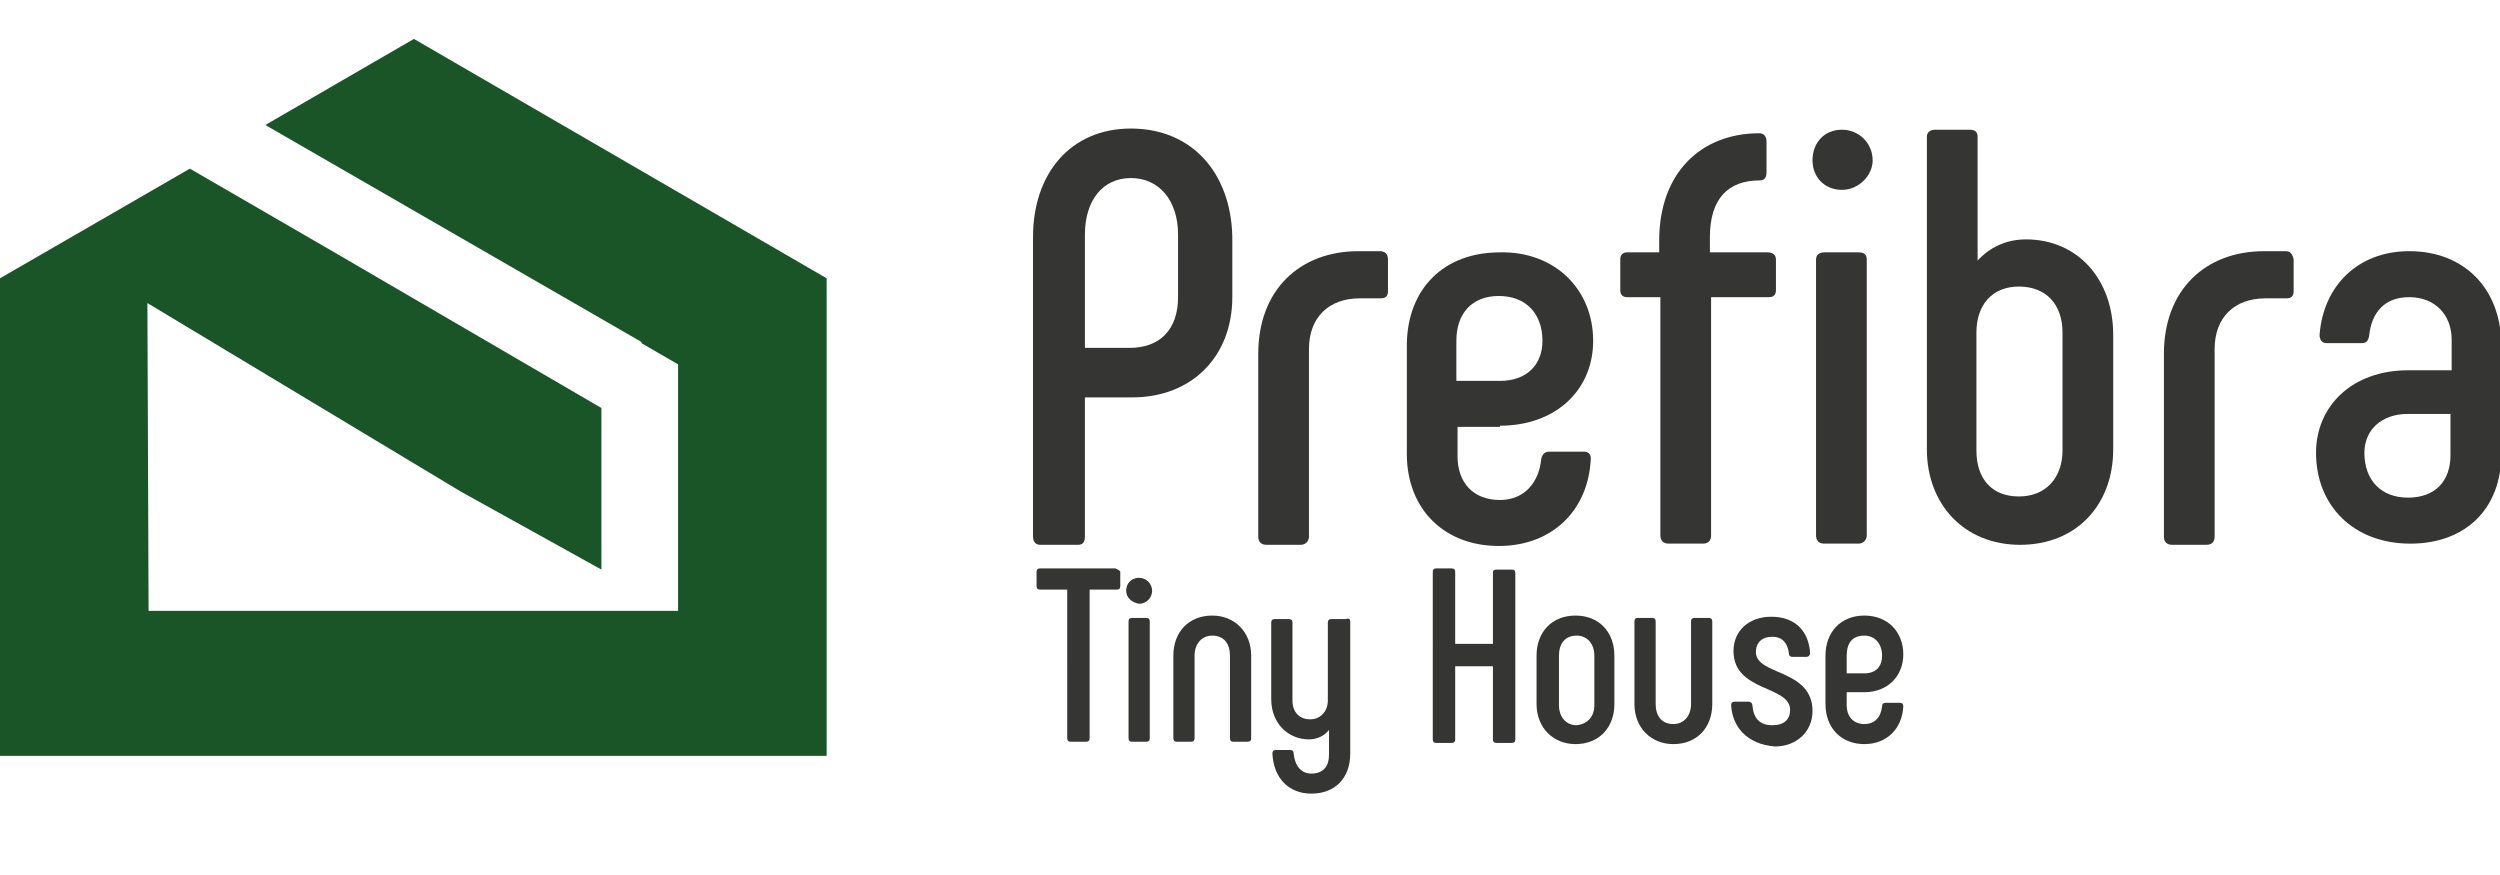
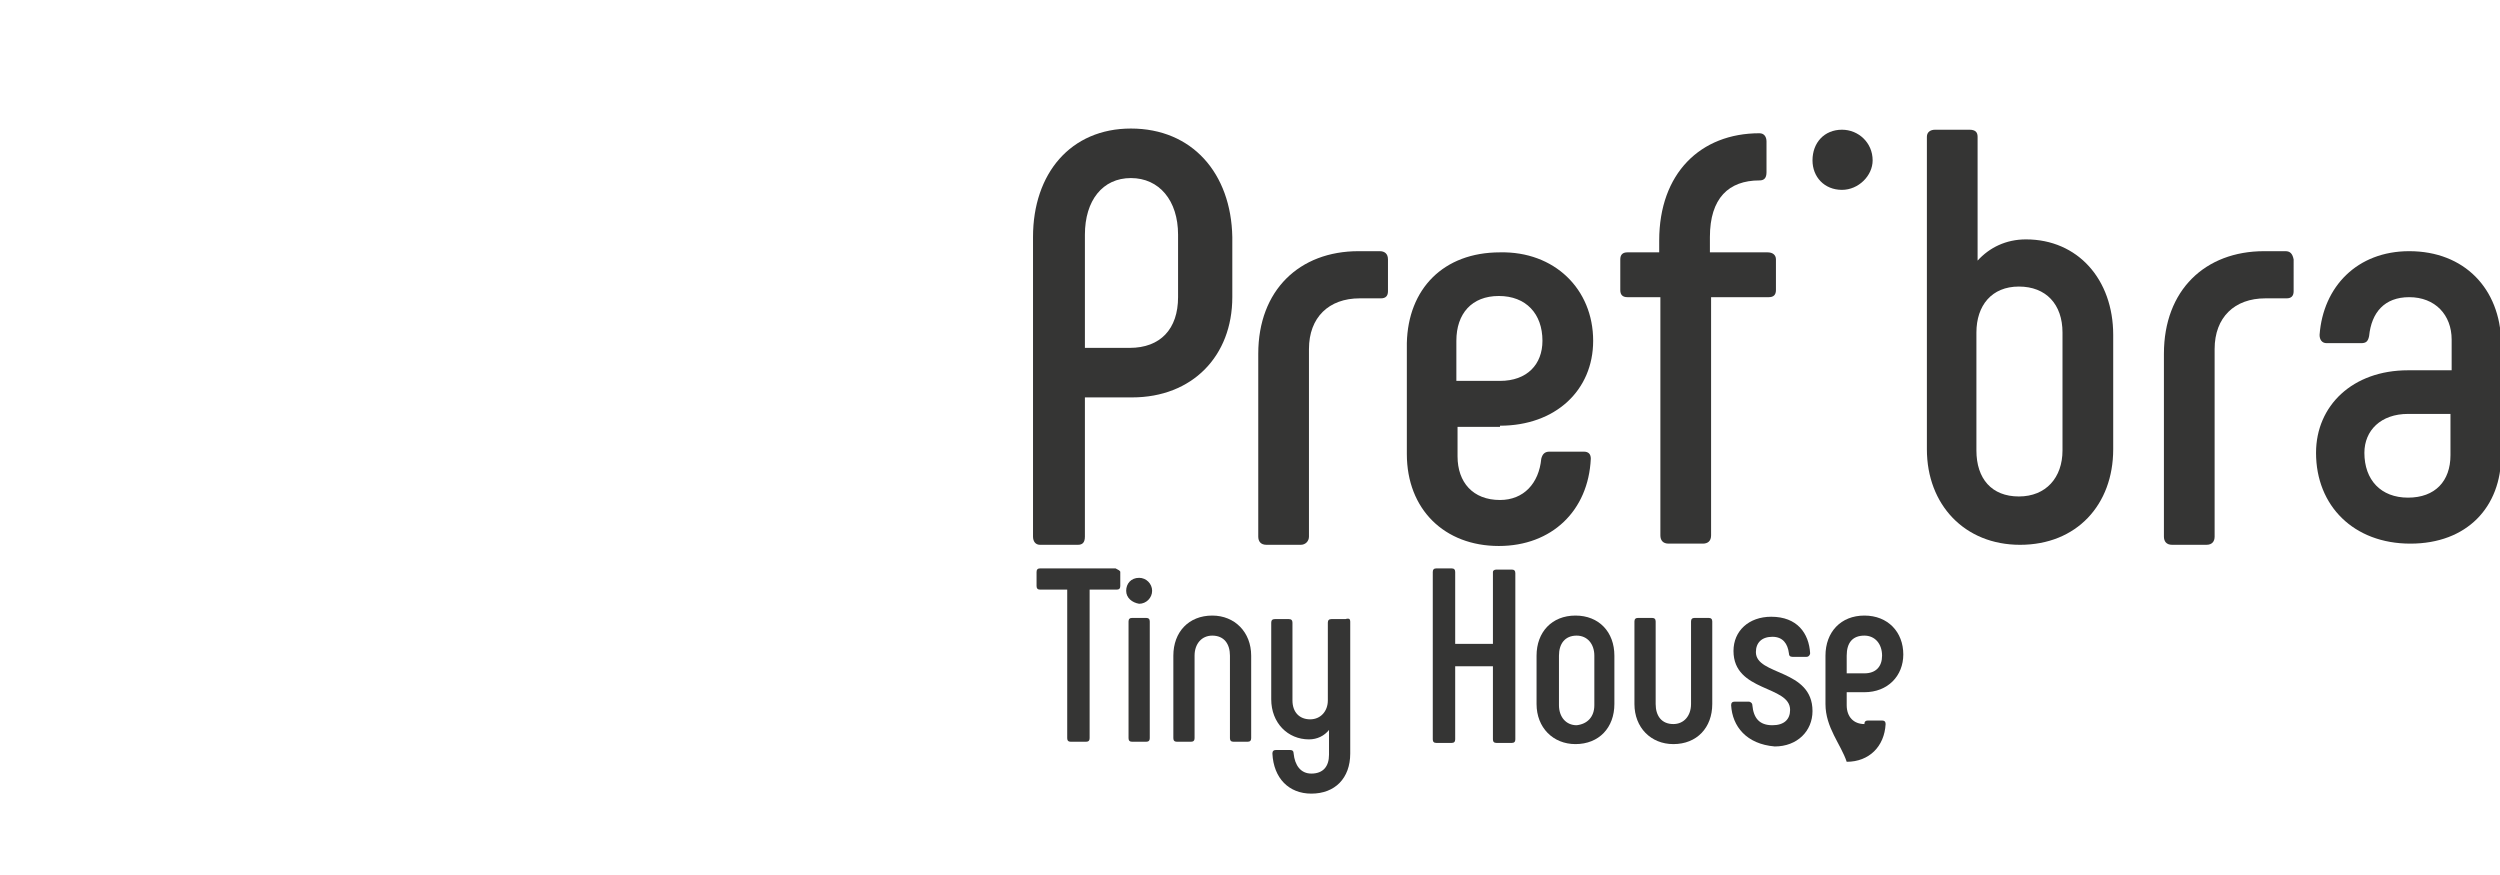
<svg xmlns="http://www.w3.org/2000/svg" xmlns:xlink="http://www.w3.org/1999/xlink" version="1.1" id="katman_1" x="0px" y="0px" viewBox="0 0 212 74.2" style="enable-background:new 0 0 212 74.2;" xml:space="preserve">
  <style type="text/css">
	.st0{clip-path:url(#SVGID_00000134949994515956576180000011144117804926202303_);}
	.st1{opacity:3.999330e-02;clip-path:url(#SVGID_00000147187327014000326280000016092141591434636983_);}
	.st2{clip-path:url(#SVGID_00000056403877033982471240000010046513716534459834_);}
	.st3{clip-path:url(#SVGID_00000114785838851888619490000006422300309002340767_);fill:#5B5A5A;}
	.st4{clip-path:url(#SVGID_00000140728805968010501960000009235231921604642452_);}
	.st5{clip-path:url(#SVGID_00000171679502460998388030000007064481356628788622_);fill:#5B5A5A;}
	.st6{opacity:0.19;clip-path:url(#SVGID_00000147187327014000326280000016092141591434636983_);}
	.st7{clip-path:url(#SVGID_00000083084307070600710650000014751378695944162235_);}
	.st8{clip-path:url(#SVGID_00000105384700528586577220000005099559368594120600_);}
	
		.st9{clip-path:url(#SVGID_00000069386243419532561650000008272832543066116264_);fill:url(#SVGID_00000098934835374384952860000000350021379353903033_);}
	.st10{opacity:0.8;clip-path:url(#SVGID_00000000208777935156716830000009811863222688040118_);}
	.st11{clip-path:url(#SVGID_00000012433973110731742700000007433586350789247638_);fill:#5B5A5A;}
	.st12{opacity:0.3;clip-path:url(#SVGID_00000000208777935156716830000009811863222688040118_);}
	.st13{clip-path:url(#SVGID_00000018204251941848508500000007227425167816693937_);fill:#5B5A5A;}
	.st14{clip-path:url(#SVGID_00000034065976137656980110000006824537176497140663_);fill:#5B5A5A;}
	.st15{clip-path:url(#SVGID_00000079464995166293994210000015797344856615772041_);fill:#5B5A5A;}
	.st16{clip-path:url(#SVGID_00000150104694990843599840000002167085237428779954_);fill:#5B5A5A;}
	.st17{clip-path:url(#SVGID_00000078746345009967179720000004471957955168242837_);fill:#5B5A5A;}
	.st18{clip-path:url(#SVGID_00000143575364197044522330000006753508211352414854_);fill:#5B5A5A;}
	.st19{clip-path:url(#SVGID_00000148660056294356967750000005339775219160783527_);fill:#5B5A5A;}
	.st20{clip-path:url(#SVGID_00000183241691639626034090000017854453879891840695_);fill:#5B5A5A;}
	.st21{clip-path:url(#SVGID_00000167387354749682595680000009072548779839154333_);fill:#5B5A5A;}
	.st22{clip-path:url(#SVGID_00000070101870487941761420000002064015443917192596_);fill:#5B5A5A;}
	.st23{clip-path:url(#SVGID_00000077321970644464766190000012366299525501103005_);fill:#5B5A5A;}
	.st24{clip-path:url(#SVGID_00000145054522965150692400000001598340481235845537_);fill:#5B5A5A;}
	.st25{clip-path:url(#SVGID_00000178915521089587222020000000242127378464128902_);fill:#5B5A5A;}
	.st26{clip-path:url(#SVGID_00000134935769426881730670000008694302855259281047_);fill:#5B5A5A;}
	.st27{clip-path:url(#SVGID_00000043452531911439622670000001191255734476982204_);fill:#5B5A5A;}
	.st28{clip-path:url(#SVGID_00000088838258967128846760000013932562076239106179_);fill:#5B5A5A;}
	.st29{clip-path:url(#SVGID_00000067194240813200851820000000478256019906458528_);}
	.st30{opacity:0.8;clip-path:url(#SVGID_00000140694325287251165270000003649899641497289635_);}
	.st31{clip-path:url(#SVGID_00000019673536085193722640000015608613654167109281_);fill:#5B5A5A;}
	.st32{opacity:0.3;clip-path:url(#SVGID_00000140694325287251165270000003649899641497289635_);}
	.st33{clip-path:url(#SVGID_00000010272638468713932850000003196262319050611128_);fill:#5B5A5A;}
	.st34{clip-path:url(#SVGID_00000168798402280940447860000015913345891657835178_);fill:#5B5A5A;}
	.st35{clip-path:url(#SVGID_00000009560847945223218470000009518192424457783741_);fill:#5B5A5A;}
	.st36{clip-path:url(#SVGID_00000164511397266785414480000002086745945018854818_);fill:#5B5A5A;}
	.st37{clip-path:url(#SVGID_00000172427687937573563810000014727737792362051252_);fill:#5B5A5A;}
	.st38{clip-path:url(#SVGID_00000142886748939656962160000017767727751581033135_);fill:#5B5A5A;}
	.st39{clip-path:url(#SVGID_00000158011751454259712390000000428754468077221787_);fill:#5B5A5A;}
	.st40{clip-path:url(#SVGID_00000022531185553989604650000004745383015465902479_);fill:#5B5A5A;}
	.st41{clip-path:url(#SVGID_00000052805580656812193340000001680981203167953569_);fill:#5B5A5A;}
	.st42{clip-path:url(#SVGID_00000170249493022797640340000002831696298309158311_);fill:#5B5A5A;}
	.st43{clip-path:url(#SVGID_00000166639484931543462270000016636329519431191979_);fill:#5B5A5A;}
	.st44{clip-path:url(#SVGID_00000168812136897070498070000011817220467832315060_);fill:#5B5A5A;}
	.st45{clip-path:url(#SVGID_00000151528878151049644100000013257973237679072656_);fill:#5B5A5A;}
	.st46{clip-path:url(#SVGID_00000126318596335789545340000013221318620716044672_);fill:#5B5A5A;}
	.st47{clip-path:url(#SVGID_00000006685682937990932010000013650566584920212902_);fill:#5B5A5A;}
	.st48{clip-path:url(#SVGID_00000125600685106477184950000001116672355944084097_);fill:#5B5A5A;}
	.st49{clip-path:url(#SVGID_00000173845086702901800410000001311490437209292705_);}
	.st50{opacity:0.8;clip-path:url(#SVGID_00000176731520839214859950000017933127719659205041_);}
	.st51{clip-path:url(#SVGID_00000041978689515610017040000017157453002853637051_);fill:#5B5A5A;}
	.st52{opacity:0.3;clip-path:url(#SVGID_00000176731520839214859950000017933127719659205041_);}
	.st53{clip-path:url(#SVGID_00000137853712281252399650000012971192334168056194_);fill:#5B5A5A;}
	.st54{clip-path:url(#SVGID_00000034080527816970768340000011975435937150784143_);fill:#5B5A5A;}
	.st55{clip-path:url(#SVGID_00000070085409085351556630000005483514896595035799_);fill:#5B5A5A;}
	.st56{clip-path:url(#SVGID_00000129921209703349252310000015952609299283834286_);fill:#5B5A5A;}
	.st57{clip-path:url(#SVGID_00000176758384069749775670000002304387445941354633_);fill:#5B5A5A;}
	.st58{clip-path:url(#SVGID_00000163069844941124500330000000843573422161490339_);fill:#5B5A5A;}
	.st59{clip-path:url(#SVGID_00000146496765595463655120000005988467354478901896_);fill:#5B5A5A;}
	.st60{clip-path:url(#SVGID_00000036232321721890328940000009706482265062746809_);fill:#5B5A5A;}
	.st61{clip-path:url(#SVGID_00000037682934748793957770000001381883771208230310_);fill:#5B5A5A;}
	.st62{clip-path:url(#SVGID_00000113351072146694372650000012603390815235833220_);fill:#5B5A5A;}
	.st63{clip-path:url(#SVGID_00000153701949972030620810000003097062495417423490_);fill:#5B5A5A;}
	.st64{clip-path:url(#SVGID_00000015328205044277700670000013872827049144772538_);fill:#5B5A5A;}
	.st65{clip-path:url(#SVGID_00000096756098628510771960000007421685149900311472_);fill:#5B5A5A;}
	.st66{clip-path:url(#SVGID_00000052788232674701932750000016975654680954006666_);fill:#5B5A5A;}
	.st67{clip-path:url(#SVGID_00000086674391739993039000000003371869135251454878_);fill:#5B5A5A;}
	.st68{clip-path:url(#SVGID_00000155846176936181943100000006625759235222099646_);fill:#5B5A5A;}
	.st69{clip-path:url(#SVGID_00000011008242582912291540000008708556339209980318_);}
	.st70{opacity:0.8;clip-path:url(#SVGID_00000015355841666857516260000012173688808842116789_);}
	.st71{clip-path:url(#SVGID_00000017514456487281608240000012021027708205776005_);fill:#5B5A5A;}
	.st72{opacity:0.3;clip-path:url(#SVGID_00000015355841666857516260000012173688808842116789_);}
	.st73{clip-path:url(#SVGID_00000071554416831088121260000017927599261519432880_);fill:#5B5A5A;}
	.st74{clip-path:url(#SVGID_00000102522071916891835260000001927592793663291015_);fill:#5B5A5A;}
	.st75{clip-path:url(#SVGID_00000093145321162497380050000017848785820975831944_);fill:#5B5A5A;}
	.st76{clip-path:url(#SVGID_00000182516646217216129670000001546132587370174867_);fill:#5B5A5A;}
	.st77{clip-path:url(#SVGID_00000183959855945008645290000015183971627474955171_);fill:#5B5A5A;}
	.st78{clip-path:url(#SVGID_00000137834748652536045640000002517013279828561027_);fill:#5B5A5A;}
	.st79{clip-path:url(#SVGID_00000100347048169159165020000000469168265540925369_);fill:#5B5A5A;}
	.st80{clip-path:url(#SVGID_00000108282803329440216950000002758665466339440313_);fill:#5B5A5A;}
	.st81{clip-path:url(#SVGID_00000181045002719320072270000004980786707608198586_);fill:#5B5A5A;}
	.st82{clip-path:url(#SVGID_00000095297671712038446990000004905710740211358891_);fill:#5B5A5A;}
	.st83{clip-path:url(#SVGID_00000136373795852321991110000005284579840810801541_);fill:#5B5A5A;}
	.st84{clip-path:url(#SVGID_00000155837145862348775490000010791435883838124418_);fill:#5B5A5A;}
	.st85{clip-path:url(#SVGID_00000124869771205544380390000008247796893696631459_);fill:#5B5A5A;}
	.st86{clip-path:url(#SVGID_00000145769138435237229100000012206096742114860438_);fill:#5B5A5A;}
	.st87{clip-path:url(#SVGID_00000091727235397114538370000001314030907263883171_);fill:#5B5A5A;}
	.st88{clip-path:url(#SVGID_00000081619879301091358460000001664795082631485334_);fill:#5B5A5A;}
	.st89{clip-path:url(#SVGID_00000051356834195972886540000004835000685043920285_);}
	.st90{opacity:0.8;clip-path:url(#SVGID_00000008864020062970441460000004705710847920667790_);}
	.st91{clip-path:url(#SVGID_00000149379392946598223940000014864275061898190244_);fill:#5B5A5A;}
	.st92{opacity:0.3;clip-path:url(#SVGID_00000008864020062970441460000004705710847920667790_);}
	.st93{clip-path:url(#SVGID_00000000924189465824559530000004370513032791240880_);fill:#5B5A5A;}
	.st94{clip-path:url(#SVGID_00000083769059042816777440000001370151580370358153_);fill:#5B5A5A;}
	.st95{clip-path:url(#SVGID_00000068670826033870143930000012690814159982482078_);fill:#5B5A5A;}
	.st96{clip-path:url(#SVGID_00000127743256513965564260000009804075558771259069_);fill:#5B5A5A;}
	.st97{clip-path:url(#SVGID_00000058563884875173844030000011950489481407263673_);fill:#5B5A5A;}
	.st98{clip-path:url(#SVGID_00000093895429179002145860000006185279785461671809_);fill:#5B5A5A;}
	.st99{clip-path:url(#SVGID_00000178914964462177623890000000764566271992162960_);fill:#5B5A5A;}
	.st100{clip-path:url(#SVGID_00000029725273333721742090000011388066175138561429_);fill:#5B5A5A;}
	.st101{clip-path:url(#SVGID_00000087373955821630909620000012740071331590175669_);fill:#5B5A5A;}
	.st102{clip-path:url(#SVGID_00000115498391525307683730000003099792099296825771_);fill:#5B5A5A;}
	.st103{clip-path:url(#SVGID_00000026869652568198443600000017705748090805221513_);fill:#5B5A5A;}
	.st104{clip-path:url(#SVGID_00000081618658404512358490000005387840771194188693_);fill:#5B5A5A;}
	.st105{clip-path:url(#SVGID_00000114051370788144009400000005852050627092624016_);fill:#5B5A5A;}
	.st106{clip-path:url(#SVGID_00000150079729664907844560000001320621271824524956_);fill:#5B5A5A;}
	.st107{clip-path:url(#SVGID_00000101077317818773468230000014420144667648653710_);fill:#5B5A5A;}
	.st108{clip-path:url(#SVGID_00000059999072912767281330000014516922830127245471_);fill:#5B5A5A;}
	.st109{clip-path:url(#SVGID_00000141444958772299435940000013631148806812812469_);}
	.st110{opacity:0.8;clip-path:url(#SVGID_00000110447427876506287940000012350152348128241299_);}
	.st111{clip-path:url(#SVGID_00000124860319386248423700000015727863633612755120_);fill:#5B5A5A;}
	.st112{opacity:0.3;clip-path:url(#SVGID_00000110447427876506287940000012350152348128241299_);}
	.st113{clip-path:url(#SVGID_00000008122494031518180210000012120753816675557293_);fill:#5B5A5A;}
	.st114{clip-path:url(#SVGID_00000051371402246700167980000008879592910581643164_);fill:#5B5A5A;}
	.st115{clip-path:url(#SVGID_00000018952820161932525580000010415212097575276465_);fill:#5B5A5A;}
	.st116{clip-path:url(#SVGID_00000025411226760074407900000014913972552849394082_);fill:#5B5A5A;}
	.st117{clip-path:url(#SVGID_00000128484057618129424950000018003079424193952412_);fill:#5B5A5A;}
	.st118{clip-path:url(#SVGID_00000065033906142553155040000014338058719723387015_);fill:#5B5A5A;}
	.st119{clip-path:url(#SVGID_00000162351199939543053220000015779937771128576652_);fill:#5B5A5A;}
	.st120{clip-path:url(#SVGID_00000160192211114095721580000004403732261926948269_);fill:#5B5A5A;}
	.st121{clip-path:url(#SVGID_00000074401865913196289210000001162909220917975210_);fill:#5B5A5A;}
	.st122{clip-path:url(#SVGID_00000097500696680174286260000013247631265252680079_);fill:#5B5A5A;}
	.st123{clip-path:url(#SVGID_00000041975105182404374810000016450908993227013012_);fill:#5B5A5A;}
	.st124{clip-path:url(#SVGID_00000153673186492768343570000010831983072935801267_);fill:#5B5A5A;}
	.st125{clip-path:url(#SVGID_00000021114174173809912650000016887563548848615587_);fill:#5B5A5A;}
	.st126{clip-path:url(#SVGID_00000065053144859442994740000007746539909423916957_);fill:#5B5A5A;}
	.st127{clip-path:url(#SVGID_00000096048783587685902800000011289279872074521985_);fill:#5B5A5A;}
	.st128{clip-path:url(#SVGID_00000143614257487546739280000006755249794171392153_);fill:#5B5A5A;}
	.st129{clip-path:url(#SVGID_00000016768165744260944090000002147756853396079490_);}
	.st130{clip-path:url(#SVGID_00000065045954438503383040000005263658464766761132_);}
	
		.st131{clip-path:url(#SVGID_00000180324668940827290090000011362037739251685819_);fill:url(#SVGID_00000119808611875460195920000015770637314179317395_);}
	.st132{opacity:0.8;clip-path:url(#SVGID_00000015347426262936765170000018050787198593231287_);}
	.st133{clip-path:url(#SVGID_00000116948757260188921810000010465531564741745814_);fill:#5B5A5A;}
	.st134{opacity:0.3;clip-path:url(#SVGID_00000015347426262936765170000018050787198593231287_);}
	.st135{clip-path:url(#SVGID_00000119092415524238177420000013795434402072735657_);fill:#5B5A5A;}
	.st136{clip-path:url(#SVGID_00000018921550377109736190000014813380350727020984_);fill:#5B5A5A;}
	.st137{clip-path:url(#SVGID_00000023245652479729772800000001125798640344780460_);fill:#5B5A5A;}
	.st138{clip-path:url(#SVGID_00000039110797471916567830000000435046637216246424_);fill:#5B5A5A;}
	.st139{clip-path:url(#SVGID_00000132055414383954539000000001639422422019087804_);fill:#5B5A5A;}
	.st140{clip-path:url(#SVGID_00000088820595250609435210000002554884141561392277_);fill:#5B5A5A;}
	.st141{clip-path:url(#SVGID_00000017479470105205365810000001582398933382374308_);fill:#5B5A5A;}
	.st142{clip-path:url(#SVGID_00000101088181004085473880000005604929348892017589_);fill:#5B5A5A;}
	.st143{clip-path:url(#SVGID_00000067204107052983187870000005659895176606078899_);fill:#5B5A5A;}
	.st144{clip-path:url(#SVGID_00000078035173791920443630000008410939539902223018_);fill:#5B5A5A;}
	.st145{clip-path:url(#SVGID_00000121987724243255254230000011470603823207943311_);fill:#5B5A5A;}
	.st146{clip-path:url(#SVGID_00000181065200596665189500000014658170160545331385_);fill:#5B5A5A;}
	.st147{clip-path:url(#SVGID_00000003099639361879156290000017307668465276985259_);fill:#5B5A5A;}
	.st148{clip-path:url(#SVGID_00000164483857302071773080000004432032890005644423_);fill:#5B5A5A;}
	.st149{clip-path:url(#SVGID_00000171712350750321538660000015790398905429690296_);fill:#5B5A5A;}
	.st150{clip-path:url(#SVGID_00000080922871753326485870000016528954101705297596_);fill:#5B5A5A;}
	.st151{clip-path:url(#SVGID_00000075865736033619890110000010395336874246398352_);}
	.st152{opacity:0.8;clip-path:url(#SVGID_00000113332906149084114130000009631269251663637393_);}
	.st153{clip-path:url(#SVGID_00000135676271359719164150000011348514662929858481_);fill:#5B5A5A;}
	.st154{opacity:0.3;clip-path:url(#SVGID_00000113332906149084114130000009631269251663637393_);}
	.st155{clip-path:url(#SVGID_00000149345388890158227810000012086975447283276675_);fill:#5B5A5A;}
	.st156{clip-path:url(#SVGID_00000021112045083762423080000012649782619780682894_);fill:#5B5A5A;}
	.st157{clip-path:url(#SVGID_00000124855270201936709010000000049816175733072034_);fill:#5B5A5A;}
	.st158{clip-path:url(#SVGID_00000164484005157756931000000005481663948775196311_);fill:#5B5A5A;}
	.st159{clip-path:url(#SVGID_00000054241200645012545470000009032211951720570244_);fill:#5B5A5A;}
	.st160{clip-path:url(#SVGID_00000080899052709191133550000001160555214947961219_);fill:#5B5A5A;}
	.st161{clip-path:url(#SVGID_00000005960259155854282290000009286454112750173103_);fill:#5B5A5A;}
	.st162{clip-path:url(#SVGID_00000174583214289911613520000007041288463938294693_);fill:#5B5A5A;}
	.st163{clip-path:url(#SVGID_00000159445361382273119950000017406785825414425266_);fill:#5B5A5A;}
	.st164{clip-path:url(#SVGID_00000054980124866699507490000002105931888441637553_);fill:#5B5A5A;}
	.st165{clip-path:url(#SVGID_00000116218026991858714170000003379749240684013489_);fill:#5B5A5A;}
	.st166{clip-path:url(#SVGID_00000023978102039833792040000015366577356429024669_);fill:#5B5A5A;}
	.st167{clip-path:url(#SVGID_00000126287598781043160320000008418949908848588459_);fill:#5B5A5A;}
	.st168{clip-path:url(#SVGID_00000081624072145056508660000002732999032807744910_);fill:#5B5A5A;}
	.st169{clip-path:url(#SVGID_00000098193810687907394180000009976837503545371820_);fill:#5B5A5A;}
	.st170{clip-path:url(#SVGID_00000047761143666980998010000002213001229764923040_);fill:#5B5A5A;}
	.st171{clip-path:url(#SVGID_00000178888421405481305810000010707805164818301102_);}
	.st172{opacity:0.8;clip-path:url(#SVGID_00000065785149642757917640000009906433855943824524_);}
	.st173{clip-path:url(#SVGID_00000056420574472391712190000001904119405973614001_);fill:#5B5A5A;}
	.st174{opacity:0.3;clip-path:url(#SVGID_00000065785149642757917640000009906433855943824524_);}
	.st175{clip-path:url(#SVGID_00000165209993500074343140000006919769487127409847_);fill:#5B5A5A;}
	.st176{clip-path:url(#SVGID_00000101075698910766869000000002492136513846490771_);fill:#5B5A5A;}
	.st177{clip-path:url(#SVGID_00000013171794993178094240000004586704255696852916_);fill:#5B5A5A;}
	.st178{clip-path:url(#SVGID_00000091704405935893577940000000832600985913595319_);fill:#5B5A5A;}
	.st179{clip-path:url(#SVGID_00000008852571137834882740000001725542280447350970_);fill:#5B5A5A;}
	.st180{clip-path:url(#SVGID_00000106131937417404807750000006348186601826267035_);fill:#5B5A5A;}
	.st181{clip-path:url(#SVGID_00000000224435012380579200000004258986462686812348_);fill:#5B5A5A;}
	.st182{clip-path:url(#SVGID_00000030458832806489523010000009370518611860682684_);fill:#5B5A5A;}
	.st183{clip-path:url(#SVGID_00000024680564206004822270000012102558204513950592_);fill:#5B5A5A;}
	.st184{clip-path:url(#SVGID_00000088134784378750411760000009053274202965100735_);fill:#5B5A5A;}
	.st185{clip-path:url(#SVGID_00000054243079857241029520000001057220487838114719_);fill:#5B5A5A;}
	.st186{clip-path:url(#SVGID_00000017507704547912432720000004542730369420613518_);fill:#5B5A5A;}
	.st187{clip-path:url(#SVGID_00000096018988390237900610000016427569843327809675_);fill:#5B5A5A;}
	.st188{clip-path:url(#SVGID_00000081618389309111912880000013519277101408691112_);fill:#5B5A5A;}
	.st189{clip-path:url(#SVGID_00000077319356636203244990000008157445586399353496_);fill:#5B5A5A;}
	.st190{clip-path:url(#SVGID_00000019671676711693263540000008208226466308192142_);fill:#5B5A5A;}
	.st191{clip-path:url(#SVGID_00000136411853551555486830000014185956964315985795_);}
	.st192{opacity:0.8;clip-path:url(#SVGID_00000085938294226287624320000015192555116083457687_);}
	.st193{clip-path:url(#SVGID_00000049907363037337031550000015301808438876469645_);fill:#5B5A5A;}
	.st194{opacity:0.3;clip-path:url(#SVGID_00000085938294226287624320000015192555116083457687_);}
	.st195{clip-path:url(#SVGID_00000181783262452569592130000001942459637617938064_);fill:#5B5A5A;}
	.st196{clip-path:url(#SVGID_00000183208521286018651750000001517471322661031077_);fill:#5B5A5A;}
	.st197{clip-path:url(#SVGID_00000075152511481807397370000006265589267747209096_);fill:#5B5A5A;}
	.st198{clip-path:url(#SVGID_00000114769877745301444640000013983449738671341962_);fill:#5B5A5A;}
	.st199{clip-path:url(#SVGID_00000107576060890947985840000008803386788072571291_);fill:#5B5A5A;}
	.st200{clip-path:url(#SVGID_00000132089418208859023700000017171196946243782562_);fill:#5B5A5A;}
	.st201{clip-path:url(#SVGID_00000175324098962012368020000002453049523066086290_);fill:#5B5A5A;}
	.st202{clip-path:url(#SVGID_00000031910422543621022390000016364886408572681145_);fill:#5B5A5A;}
	.st203{clip-path:url(#SVGID_00000050661636170529310690000002171079834305370252_);fill:#5B5A5A;}
	.st204{clip-path:url(#SVGID_00000054242067219783195680000011697443013419884732_);fill:#5B5A5A;}
	.st205{clip-path:url(#SVGID_00000147209861597963073930000001182434106730072212_);fill:#5B5A5A;}
	.st206{clip-path:url(#SVGID_00000055675804968499054940000015886069910963740044_);fill:#5B5A5A;}
	.st207{clip-path:url(#SVGID_00000106112468121960290510000008960115878823161008_);fill:#5B5A5A;}
	.st208{clip-path:url(#SVGID_00000085971509739648854250000006029401912712243609_);fill:#5B5A5A;}
	.st209{clip-path:url(#SVGID_00000163063438724177196130000009774353075466829498_);fill:#5B5A5A;}
	.st210{clip-path:url(#SVGID_00000140712845355523795270000001380055268331955845_);fill:#5B5A5A;}
	.st211{clip-path:url(#SVGID_00000035518652205779636420000016421888569138364079_);}
	.st212{opacity:0.8;clip-path:url(#SVGID_00000051356093995762507490000001508322735592125568_);}
	.st213{clip-path:url(#SVGID_00000089571214015481652600000018071109206382646922_);fill:#5B5A5A;}
	.st214{opacity:0.3;clip-path:url(#SVGID_00000051356093995762507490000001508322735592125568_);}
	.st215{clip-path:url(#SVGID_00000064352271330770138250000008123055653919224736_);fill:#5B5A5A;}
	.st216{clip-path:url(#SVGID_00000121979633123337739900000007613198735899579295_);fill:#5B5A5A;}
	.st217{clip-path:url(#SVGID_00000026871725587882812430000001852898392648049564_);fill:#5B5A5A;}
	.st218{clip-path:url(#SVGID_00000165206656927416063280000000244931281533203595_);fill:#5B5A5A;}
	.st219{clip-path:url(#SVGID_00000104704563076056908270000005931233884567131571_);fill:#5B5A5A;}
	.st220{clip-path:url(#SVGID_00000027562560481947414940000005592362793547176094_);fill:#5B5A5A;}
	.st221{clip-path:url(#SVGID_00000114759916589028149150000013675539335343157138_);fill:#5B5A5A;}
	.st222{clip-path:url(#SVGID_00000078031208039536346550000003173595691239664058_);fill:#5B5A5A;}
	.st223{clip-path:url(#SVGID_00000110467181448161697380000005733117916840801215_);fill:#5B5A5A;}
	.st224{clip-path:url(#SVGID_00000119830778551446471940000004994213740166278318_);fill:#5B5A5A;}
	.st225{clip-path:url(#SVGID_00000176741799703557366240000008091854619063854476_);fill:#5B5A5A;}
	.st226{clip-path:url(#SVGID_00000046325350585346461740000000936358092814238619_);fill:#5B5A5A;}
	.st227{clip-path:url(#SVGID_00000133521242826024660840000012807534995002790584_);fill:#5B5A5A;}
	.st228{clip-path:url(#SVGID_00000176753455024094964640000007856677088888396939_);fill:#5B5A5A;}
	.st229{clip-path:url(#SVGID_00000070084813408953519380000014094041707494972597_);fill:#5B5A5A;}
	.st230{clip-path:url(#SVGID_00000119094676763513930500000000846986722564585349_);fill:#5B5A5A;}
	.st231{clip-path:url(#SVGID_00000070810238264002782300000012870104380918914692_);}
	.st232{opacity:0.8;clip-path:url(#SVGID_00000171703864354553022870000010648498484734341781_);}
	.st233{clip-path:url(#SVGID_00000080166649943844604850000002886785659462122942_);fill:#5B5A5A;}
	.st234{opacity:0.3;clip-path:url(#SVGID_00000171703864354553022870000010648498484734341781_);}
	.st235{clip-path:url(#SVGID_00000070819218263543928630000003805122999856216234_);fill:#5B5A5A;}
	.st236{clip-path:url(#SVGID_00000100355875478734374390000010744732717457435799_);fill:#5B5A5A;}
	.st237{clip-path:url(#SVGID_00000057136478535880805690000007116050532542814377_);fill:#5B5A5A;}
	.st238{clip-path:url(#SVGID_00000118357553225375899460000006349589780772368299_);fill:#5B5A5A;}
	.st239{clip-path:url(#SVGID_00000023271839379026146000000011316758649156330145_);fill:#5B5A5A;}
	.st240{clip-path:url(#SVGID_00000121989201830227386820000012403300739765678996_);fill:#5B5A5A;}
	.st241{clip-path:url(#SVGID_00000166657525005219700380000016192870321386461875_);fill:#5B5A5A;}
	.st242{clip-path:url(#SVGID_00000126290658013678252130000012335039291936019629_);fill:#5B5A5A;}
	.st243{clip-path:url(#SVGID_00000062150588641619536200000000091005730249634493_);fill:#5B5A5A;}
	.st244{clip-path:url(#SVGID_00000070835817581404998030000008724076390044017817_);fill:#5B5A5A;}
	.st245{clip-path:url(#SVGID_00000060724011181422606600000005136679234574236842_);fill:#5B5A5A;}
	.st246{clip-path:url(#SVGID_00000023978877429143930010000012015559269595224486_);fill:#5B5A5A;}
	.st247{clip-path:url(#SVGID_00000098912606205127112270000000044125612841230015_);fill:#5B5A5A;}
	.st248{clip-path:url(#SVGID_00000070810215698377890220000013564037578148955055_);fill:#5B5A5A;}
	.st249{clip-path:url(#SVGID_00000124129610561177474400000000569885882789067905_);fill:#5B5A5A;}
	.st250{clip-path:url(#SVGID_00000169516593433194551850000007154005392854014609_);fill:#5B5A5A;}
	.st251{clip-path:url(#SVGID_00000147187327014000326280000016092141591434636983_);fill:#353534;}
	.st252{clip-path:url(#SVGID_00000147187327014000326280000016092141591434636983_);fill:#FAB512;}
	.st253{clip-path:url(#SVGID_00000147187327014000326280000016092141591434636983_);}
	.st254{clip-path:url(#SVGID_00000069362370882676860690000005878102124741441410_);}
	.st255{clip-path:url(#SVGID_00000049900222869343270520000003014712265006154647_);fill:#FAB512;}
	.st256{fill:#FFFFFF;}
	.st257{opacity:0.35;clip-path:url(#SVGID_00000183223242818982061640000011670617596720804533_);}
	.st258{clip-path:url(#SVGID_00000158001345814003023710000003000539836520823205_);}
	.st259{clip-path:url(#SVGID_00000093139754372045678370000001357309692134927767_);fill:#FFFFFF;}
	.st260{clip-path:url(#SVGID_00000183223242818982061640000011670617596720804533_);}
	.st261{opacity:0.26;clip-path:url(#SVGID_00000108304893328800346610000015950424296723039404_);}
	.st262{opacity:0.8;clip-path:url(#SVGID_00000093859270772489475770000014527819210105278093_);}
	.st263{clip-path:url(#SVGID_00000148651384431039762680000005181182327408563079_);fill:#FFFFFF;}
	.st264{opacity:0.3;clip-path:url(#SVGID_00000093859270772489475770000014527819210105278093_);}
	.st265{clip-path:url(#SVGID_00000010277828791727850210000007081512278687060868_);fill:#FFFFFF;}
	.st266{clip-path:url(#SVGID_00000016786944263559940460000009723840152014253455_);fill:#FFFFFF;}
	.st267{clip-path:url(#SVGID_00000026850997883413685980000012185040903790984615_);fill:#FFFFFF;}
	.st268{clip-path:url(#SVGID_00000103943217864217261450000010899974251526659222_);fill:#FFFFFF;}
	.st269{opacity:3.999330e-02;clip-path:url(#SVGID_00000183223242818982061640000011670617596720804533_);}
	.st270{clip-path:url(#SVGID_00000106123961498925732600000018002326100642073228_);}
	.st271{clip-path:url(#SVGID_00000111899532593344466300000010827260107132685977_);fill:#5B5A5A;}
	.st272{fill:#353534;}
	.st273{fill:#FAB512;}
	.st274{fill:#1A5528;}
</style>
  <g>
    <defs>
      <rect id="SVGID_1_" x="41.5" y="-616" width="765.3" height="552.8" />
    </defs>
    <clipPath id="SVGID_00000041289627596881814960000011208376905050267025_">
      <use xlink:href="#SVGID_1_" style="overflow:visible;" />
    </clipPath>
    <g style="clip-path:url(#SVGID_00000041289627596881814960000011208376905050267025_);">
      <defs>
        <rect id="SVGID_00000040575841215146399470000009958961250087443365_" x="41.5" y="-616" width="765.3" height="552.8" />
      </defs>
      <clipPath id="SVGID_00000149358045273133652430000005324653104115633831_">
        <use xlink:href="#SVGID_00000040575841215146399470000009958961250087443365_" style="overflow:visible;" />
      </clipPath>
      <g style="opacity:3.999330e-02;clip-path:url(#SVGID_00000149358045273133652430000005324653104115633831_);">
        <g>
          <defs>
            <rect id="SVGID_00000018928872725274901280000016107668192751446192_" x="-1062.6" y="-296.6" width="1149.7" height="1045.5" />
          </defs>
          <clipPath id="SVGID_00000178191639249914757710000010694316006420657848_">
            <use xlink:href="#SVGID_00000018928872725274901280000016107668192751446192_" style="overflow:visible;" />
          </clipPath>
          <g style="clip-path:url(#SVGID_00000178191639249914757710000010694316006420657848_);">
            <defs>
              <rect id="SVGID_00000148648050460413148340000013514726589143211962_" x="-755.2" y="-32.6" width="765.3" height="552.8" />
            </defs>
            <clipPath id="SVGID_00000037684388340923626140000009446236620888954527_">
              <use xlink:href="#SVGID_00000148648050460413148340000013514726589143211962_" style="overflow:visible;" />
            </clipPath>
            <path style="clip-path:url(#SVGID_00000037684388340923626140000009446236620888954527_);fill:#5B5A5A;" d="M85.8,61.6       l-3.7,0.9l4.9-17.9c0,0,0,0,0,0c0,0,0,0,0,0l0,0c0,0,0,0,0,0c0,0,0,0,0-0.1c0,0,0,0,0,0c0,0,0,0,0,0c0,0,0,0,0-0.1c0,0,0,0,0,0       c0,0,0,0,0-0.1c0,0,0,0,0,0c0,0,0,0,0-0.1c0,0,0,0,0,0c0,0,0,0,0,0c0,0,0,0,0,0c0,0,0,0,0-0.1l-193.4-180.7c0,0,0,0,0,0       c0,0,0,0,0,0l-97.2-70.5c0,0,0,0-0.1,0c0,0,0,0,0,0c0,0-0.1,0-0.2-0.1c0,0-0.1,0-0.1,0c-0.1,0-0.2,0-0.3,0h0       c-0.2,0-0.3,0-0.5,0.1l-29.9,6.6L-350.5-189l-141.6-70.9c0,0,0,0-0.1,0c0,0,0,0-0.1,0c-0.1,0-0.1,0-0.2-0.1c0,0-0.1,0-0.1,0       c0,0-0.1,0-0.1,0c0,0,0,0,0,0c0,0,0,0,0,0c0,0,0,0,0,0l-176.2-6.8l-181.3-29.8c-0.1,0-0.1,0-0.2,0c0,0,0,0,0,0       c-0.3,0-0.6,0.1-0.8,0.3l-116.3,75.9c-0.2,0.2-0.4,0.4-0.3,0.6l4.3,30.6c0,0,0,0.1,0,0.1c0,0,0,0.1,0,0.1l-45.3,401.9       l-46.8,169.7l-6.7,6.9c-0.2,0.3-0.2,0.6,0,0.8c0.3,0.3,0.7,0.4,1.1,0.3l3.7-0.9l-4.9,17.9c0,0,0,0,0,0c0,0,0,0,0,0l0,0       c0,0,0,0,0,0c0,0,0,0,0,0.1c0,0,0,0,0,0c0,0,0,0,0,0c0,0,0,0,0,0.1c0,0,0,0,0,0c0,0,0,0,0,0.1c0,0,0,0,0,0c0,0,0,0,0,0.1       c0,0,0,0,0,0c0,0,0,0,0,0c0,0,0,0,0,0c0,0,0,0,0,0.1L-869,588.9c0,0,0,0,0,0c0,0,0,0,0,0l97.2,70.5c0,0,0,0,0.1,0c0,0,0,0,0,0       c0,0,0.1,0,0.2,0.1c0,0,0.1,0,0.1,0c0.1,0,0.2,0,0.3,0h0c0.2,0,0.3,0,0.5-0.1l29.9-6.6l115.6-11.9l141.6,70.9c0,0,0,0,0.1,0       c0,0,0,0,0.1,0c0.1,0,0.1,0,0.2,0.1c0,0,0.1,0,0.1,0c0,0,0.1,0,0.1,0c0,0,0,0,0,0h0c0,0,0,0,0,0l176.2,6.8l181.3,29.8       c0.1,0,0.1,0,0.2,0c0,0,0,0,0,0c0.3,0,0.6-0.1,0.8-0.3l116.3-75.9c0.2-0.2,0.4-0.4,0.3-0.6l-4.3-30.6c0,0,0-0.1,0-0.1       c0,0,0-0.1,0-0.1l45.3-401.9L80.2,69.6l6.7-6.9c0.2-0.3,0.2-0.6,0-0.8C86.7,61.6,86.2,61.5,85.8,61.6 M80,63l-12.8,3l17-18.2       L80,63z M47,100.6l-13.7,1.6l13.2-14.2L47,100.6z M-418.8,660.1L-547,637l-39.2-151.2l218.9,183.6L-418.8,660.1z M-370.3,670.4       l-33.2,2.7l-36,2.9l-80.6-29.1l-19.3-7l42.1,7.6L-370.3,670.4z M-540,522.5l-46.5-39.1l171-94.5l37.9,214.5l11.5,65L-540,522.5       z M-1023.7,372.6l0.3,7.6l-14.4,3.4l14-15L-1023.7,372.6z M-1022.5,351.5l13.7-1.6l-13.2,14.2L-1022.5,351.5z M-556.6-208       l128.2,23.2l39.2,151.2L-608-217.3L-556.6-208z M-605.2-218.2l33.2-2.7l36-2.9l80.6,29.1l19.3,7l-42-7.6L-605.2-218.2z        M-435.5-70.3l46.5,39.1l-171,94.5l-37.9-214.5l-11.5-65L-435.5-70.3z M48.2,79.6L47.9,72l14.4-3.4l-14,15L48.2,79.6z        M-185.8,129.5l214.9-25.3l-1.2,1.3l-290.5,72.7l-11.1-20.5l23.5-20.7L-185.8,129.5z M-236.1,133.9L46,72.4l0.5,13.2       l-15.8,16.9L-236.1,133.9z M31.8,103.9l5-0.6l-5.8,1.5L31.8,103.9z M-669.6,261.7l-42.1,10.5l-81.1-149l46.1,12.1l83.5,124.8       L-669.6,261.7z M-664.8,262l-35.4,31.2l-10.7-19.7l19.3-4.8L-664.8,262z M-747.9,133.4l-45.1-11.8l20.5-24.9L-747.9,133.4z        M-771.3,95.2l43.5-52.7l93.7,120.8l-111.1-29.2L-771.3,95.2z M-713.6,272.7l-287.9,72l206.7-221.2l53.2,97.8L-713.6,272.7z        M-731.2,155L-744,136l111,29.1l-4.9,46.9l-21.1,40.9l-3,5.7L-731.2,155z M-334.1,206.1l18-11.9l-21,40.8L-334.1,206.1z        M-339.5,239.8l-18.3,35.4l-37-29l58.6-38.7L-339.5,239.8z M-333.8,204l4.7-45.8l14.3,33.2L-333.8,204z M-336,205.4l-60.2,39.7       l-19.5-15.3l16.6-20.6l59.9-74.5l8.5,19.8L-336,205.4z M-468.3,294.5l3.1,5.5l-19.5,2.1L-468.3,294.5z M-489.6,302.6l-145,15.7       l76.2-94.9l89,69.8L-489.6,302.6z M-557.3,222.1l49.9-62.1l89.3,70.1l-49.9,62.1L-557.3,222.1z M-558.8,221l-19.1-15l66.1-43.6       L-558.8,221z M-507.1,157.7l-3.1-5.5l19.5-2.1L-507.1,157.7z M-485.9,149.6l145-15.7l-76.2,94.9l-89-69.8L-485.9,149.6z        M-416.7,231.2l19.1,15l-66.1,43.6L-416.7,231.2z M-335.1,139.6l-2.5-5.8l9,0.3l-1.7,16.5L-335.1,139.6z M-338.9,132.3       C-338.9,132.3-338.9,132.3-338.9,132.3C-339,132.3-339,132.3-338.9,132.3c-0.1,0-0.2,0-0.2,0l-142.7,15.4l82.5-38.2l76.9-35.6       l-6.1,58.8L-338.9,132.3z M-401.8,108.9l-84.8,39.2l-24.4,2.6l-48.2-85.4l50.4,1.7l184.5,6L-401.8,108.9z M-513,151l-96.6,10.4       l49-94.9L-513,151z M-512.3,152.4l3.5,6.2l-29.5,19.4l-40.9,27l-37.7-29.6l6.4-12.4L-512.3,152.4z M-635.9,212.3l18.3-35.4       l37,29l-58.6,38.7L-635.9,212.3z M-641.4,246l-18,11.9l21-40.8L-641.4,246z M-618.4,174.2l-11.6-9.1l17.2-1.9L-618.4,174.2z        M-619.1,175.7l-16.2,31.5l4.2-40.9L-619.1,175.7z M-641.6,248.1l-4.7,45.8l-14.3-33.2L-641.6,248.1z M-639.5,246.7l60.2-39.7       l19.5,15.3l-16.6,20.6l-59.9,74.5l-8.5-19.8L-639.5,246.7z M-640.4,312.6l2.5,5.8l-9-0.3l1.7-16.5L-640.4,312.6z M-636.6,319.9       C-636.5,319.9-636.5,319.9-636.6,319.9C-636.5,319.9-636.5,319.9-636.6,319.9c0.1,0,0.2,0,0.2,0l142.7-15.4l-82.5,38.2       l-76.9,35.6l6.1-58.8L-636.6,319.9z M-573.6,343.2l84.8-39.2l24.4-2.6l48.2,85.4l-50.4-1.7l-184.5-6L-573.6,343.2z        M-462.4,301.1l96.6-10.4l-49,94.9L-462.4,301.1z M-463.2,299.7l-3.5-6.2l29.5-19.4l40.9-27l37.7,29.6l-6.4,12.4L-463.2,299.7z        M-357.1,277.9l11.6,9.1l-17.2,1.9L-357.1,277.9z M-356.3,276.4l16.2-31.5l-4.2,40.9L-356.3,276.4z M-337.6,240.1l21.1-40.9       l3-5.7l69.3,103.6l12.8,19.1l-111-29.1L-337.6,240.1z M-305.9,190.5l42.1-10.5l81.1,149l-46.1-12.1l-83.5-124.8L-305.9,190.5z        M-310.6,190.2l35.4-31.2l10.7,19.7l-19.3,4.8L-310.6,190.2z M-230.2,318.1l26,38.9l-43.5,52.7l-93.7-120.8L-230.2,318.1z        M-227.5,318.8l45.1,11.8l-20.5,24.9L-227.5,318.8z M-233.9,230.9l-28-51.4l287.9-72l-206.7,221.2L-233.9,230.9z M-274.6,156.2       l-11.1-20.4l32.9,1.3L-274.6,156.2z M-276,157.5l-37.2,32.8l-15.4-35.8l2.1-20.2l38.7,1.5L-276,157.5z M-326.5,132.7l5.9-57.1       l31.9,58.5L-326.5,132.7z M-321.1,70.9l-23.3-36.4l-41.8-65.3l181.3-51L-283,20.9L-321.1,70.9z M-322.8,71.7l-103.6-3.4       L-558,64l88.1-48.7l82-45.3L-322.8,71.7z M-563.2,56.6l-116.8-269.7l41.8-2.8l26.5-1.8L-563.2,56.6z M-562.7,62.4L-812.5-95.3       l-147.7-93.3l278.3-24.3L-562.7,62.4z M-570.9,59.2l9,5.7l-50,96.9l-19.5,2.1l-95.5-123.1c0,0-0.1-0.1-0.1-0.1       c-0.1-0.1-0.1-0.1-0.2-0.2c-0.1,0-0.1,0-0.2-0.1c-0.1,0-0.1-0.1-0.2-0.1l-85.7-8.1l-146.2-218.6L-570.9,59.2z M-729.4,41.7       l-20.7,25.1l-22.2,26.9l-40-59.8L-729.4,41.7z M-773.5,95.1l-21.2,25.7L-969.9,19l155.3,14.6L-773.5,95.1z M-798.1,120.8       l-177.6-21.5l3.4-79.8L-798.1,120.8z M-796.2,122.5l-93.2,99.7l-115.2,123.3l-17.8,4.5l15.4-136.8l31-112.4L-796.2,122.5z        M-1006.4,347.4l-0.8,0.9l-5,0.6L-1006.4,347.4z M-1040.9,384.3l-14.2,3.3l1.2-4.4l29.4-30l0.5,13L-1040.9,384.3z        M-1006.1,349.6l266.7-31.4l-282,61.5l-0.5-13.2L-1006.1,349.6z M-789.6,322.7l-214.9,25.3l1.2-1.3l290.5-72.7l11.1,20.5       l-23.5,20.7L-789.6,322.7z M-700.9,296l11.1,20.4l-32.9-1.3L-700.9,296z M-699.4,294.7l37.2-32.8l15.4,35.8l-2.1,20.2       l-38.7-1.5L-699.4,294.7z M-649,319.4l-5.9,57.1l-31.9-58.5L-649,319.4z M-654.3,381.3l23.3,36.4l41.8,65.3l-181.3,51       l78.2-102.6L-654.3,381.3z M-652.7,380.5l103.6,3.4l131.6,4.3l-88.1,48.7l-82,45.3L-652.7,380.5z M-412.3,395.5l116.8,269.7       l-41.8,2.8l-26.5,1.8L-412.3,395.5z M-412.7,389.8L-163,547.5l147.7,93.3l-278.3,24.3L-412.7,389.8z M-404.6,393l-9-5.7       l50-96.9l19.5-2.1l95.5,123.1c0,0,0.1,0.1,0.1,0.1c0.1,0.1,0.1,0.1,0.2,0.2c0.1,0,0.1,0,0.2,0.1c0.1,0,0.1,0.1,0.2,0.1       l85.7,8.1l146.2,218.6L-404.6,393z M-246,410.5l20.7-25.1l22.2-26.9l40,59.8L-246,410.5z M-201.9,357l21.2-25.7L-5.5,433.1       l-155.3-14.6L-201.9,357z M-177.4,331.4L0.3,352.9l-3.4,79.8L-177.4,331.4z M-179.3,329.7l93.2-99.7L29.1,106.7l17.8-4.5       L31.5,239.1l-31,112.4L-179.3,329.7z M65.4,67.9l14.2-3.3L78.4,69L48.9,99l-0.5-13L65.4,67.9z M64.1,66.7l-17.5,4.1h0       l-297.5,64.9l-35.6-1.4l-33.3-61.2l269.9-18.6l134.1-9.2L64.1,66.7z M-319.4,71.6l117.1-153.8l234,103.3l51.4,22.7L-319.4,71.6       z M82.1,41.8L-184.8-76.1l-16.1-7.1l71.3-39.8l22.1-12.3L82.1,41.8z M-108.8-136.4l-58.9,32.8l-34,19l-1.1-70.3l-0.8-50.1       L-108.8-136.4z M-205.5-205.8l1.7,114.9l-29.8-108.8L-205.5-205.8z M-235.5-199.3l31.2,113.9l0.1,0.2l-144.4-102.4       L-235.5-199.3z M-350.1-186.7l51.7,36.7l93.9,66.6l-89.6,25.2l-92.2,25.9l9.2-39.2L-350.1-186.7z M-387.6-35.2l-8.3-32       l-30.5-117.5l62-2.3l12.4-0.4L-387.6-35.2z M-353.7-188.8l-64.6,2.4l-8.6,0.3l-62.2-70.5L-353.7-188.8z M-430.3-187.2       l-103.9-37.5l4.4-3.5l36.9-29.7L-430.3-187.2z M-494.9-258.6l-2.1,1.7l-39.1,31.5l-127.4-39.7L-494.9-258.6z M-557.3-230.4       l17.6,5.5l-70.7,5.7l-54.9-44.9L-557.3-230.4z M-668.4-264.5l45.3,37l10.3,8.4l-32.4,2.2l-34.8,2.4l10.5-44.8L-668.4-264.5z        M-670.1-265.5l-11.8,50.6l-83.2-40.4l-80.3-39L-670.1-265.5z M-850.2-295l68.9,33.5l97.3,47.3l-87.7,7.7l-188.6,16.5l1.1-1       L-850.2-295z M-965.8-219.6l108.2-70.6L-961.8-191L-965.8-219.6z M-961.9-186.4l146.2,218.6l-157.5-14.8c0,0,0,0,0,0       c-0.1,0-0.2,0-0.3,0c0,0-0.1,0-0.1,0c-0.1,0-0.1,0-0.2,0c0,0,0,0,0,0c0,0-0.1,0-0.1,0c-0.1,0-0.1,0.1-0.1,0.1c0,0,0,0-0.1,0.1       c0,0-0.1,0.1-0.1,0.1c0,0,0,0,0,0c0,0,0,0,0,0c0,0.1,0,0.1-0.1,0.2c0,0,0,0,0,0c0,0,0,0,0,0l-3.4,81.8l-27.8,100.9       L-961.9-186.4z M-1010.3,225.3l-14.1,125.4l-28.4,29L-1010.3,225.3z M-1059.1,388.5l2.4-2.5l-0.6,2.1L-1059.1,388.5z        M-1055.5,389.2l12.8-3l-17,18.2L-1055.5,389.2z M-1039.6,385.5l17.5-4.1l0,0l297.5-64.9l35.6,1.4l33.3,61.2l-269.9,18.6       l-134.1,9.2L-1039.6,385.5z M-656,380.5l-117.1,153.8l-234-103.3l-51.4-22.7L-656,380.5z M-1057.5,410.4l266.9,117.8l16.1,7.1       l-71.3,39.8l-22.1,12.3L-1057.5,410.4z M-866.7,588.6l58.9-32.8l34-19l1.1,70.3l0.8,50.1L-866.7,588.6z M-770,658l-1.7-114.9       l29.8,108.8L-770,658z M-739.9,651.5l-31.2-113.9l-0.1-0.2l144.4,102.4L-739.9,651.5z M-625.3,638.9l-51.7-36.7l-93.9-66.6       l89.6-25.2l92.2-25.9l-9.2,39.2L-625.3,638.9z M-587.9,487.4l8.3,32l30.5,117.5l-62,2.3l-12.4,0.5L-587.9,487.4z M-621.7,641       l64.6-2.4l8.6-0.3l62.2,70.5L-621.7,641z M-545.1,639.4l103.9,37.5l-4.4,3.5l-36.9,29.7L-545.1,639.4z M-480.6,710.8l2.1-1.7       l39.1-31.5l127.4,39.7L-480.6,710.8z M-418.2,682.6l-17.6-5.5l70.7-5.7l54.9,44.9L-418.2,682.6z M-307.1,716.6l-45.3-37       l-10.3-8.4l32.4-2.2l34.8-2.4l-10.5,44.8L-307.1,716.6z M-305.3,717.7l11.8-50.6l83.2,40.4l80.3,39L-305.3,717.7z        M-125.2,747.1l-68.9-33.5l-97.3-47.3l87.7-7.7l188.6-16.5l-1.1,1L-125.2,747.1z M-9.6,671.8l-108.2,70.6l104.2-99.2       L-9.6,671.8z M-13.6,638.6l-146.2-218.6l157.5,14.8c0,0,0,0,0,0c0.1,0,0.2,0,0.3,0c0,0,0.1,0,0.1,0c0.1,0,0.1,0,0.2,0       c0,0,0,0,0,0c0,0,0.1,0,0.1,0c0.1,0,0.1-0.1,0.1-0.1c0,0,0,0,0.1-0.1c0,0,0.1-0.1,0.1-0.1c0,0,0,0,0,0c0,0,0,0,0,0       c0-0.1,0-0.1,0.1-0.2c0,0,0,0,0,0c0,0,0,0,0,0l3.4-81.8l27.8-100.9L-13.6,638.6z M34.9,226.9L49,101.5l28.4-29L34.9,226.9z        M81.2,66.1l0.6-2.1l1.9-0.4L81.2,66.1z" />
          </g>
        </g>
      </g>
      <g style="opacity:3.999330e-02;clip-path:url(#SVGID_00000149358045273133652430000005324653104115633831_);">
        <g>
          <defs>
            <rect id="SVGID_00000018237450887855351560000000397521614075529355_" x="-265.9" y="-296.3" width="1149.7" height="1045.5" />
          </defs>
          <clipPath id="SVGID_00000103969322895159659230000017285138991896777918_">
            <use xlink:href="#SVGID_00000018237450887855351560000000397521614075529355_" style="overflow:visible;" />
          </clipPath>
          <g style="clip-path:url(#SVGID_00000103969322895159659230000017285138991896777918_);">
            <defs>
              <rect id="SVGID_00000028291547091862259700000004304816699601242771_" x="41.5" y="-32.2" width="765.3" height="552.8" />
            </defs>
            <clipPath id="SVGID_00000103962259661066637340000008843388736742465434_">
              <use xlink:href="#SVGID_00000028291547091862259700000004304816699601242771_" style="overflow:visible;" />
            </clipPath>
            <path style="clip-path:url(#SVGID_00000103962259661066637340000008843388736742465434_);fill:#5B5A5A;" d="M882.5,61.9       l-3.7,0.9l4.9-17.9c0,0,0,0,0,0c0,0,0,0,0,0l0,0c0,0,0,0,0,0c0,0,0,0,0-0.1c0,0,0,0,0,0c0,0,0,0,0,0c0,0,0,0,0-0.1c0,0,0,0,0,0       c0,0,0,0,0-0.1c0,0,0,0,0,0c0,0,0,0,0-0.1c0,0,0,0,0,0c0,0,0,0,0,0c0,0,0,0,0,0c0,0,0,0,0-0.1L690.2-136.4c0,0,0,0,0,0       c0,0,0,0,0,0L592.9-207c0,0,0,0-0.1,0c0,0,0,0,0,0c0,0-0.1,0-0.2-0.1c0,0-0.1,0-0.1,0c-0.1,0-0.2,0-0.3,0h0       c-0.2,0-0.3,0-0.5,0.1l-29.9,6.6l-115.6,11.9l-141.6-70.9c0,0,0,0-0.1,0c0,0,0,0-0.1,0c-0.1,0-0.1,0-0.2-0.1c0,0-0.1,0-0.1,0       c0,0-0.1,0-0.1,0c0,0,0,0,0,0h0c0,0,0,0,0,0l-176.2-6.8l-181.3-29.8c-0.1,0-0.1,0-0.2,0c0,0,0,0,0,0c-0.3,0-0.6,0.1-0.8,0.3       l-116.3,75.9c-0.2,0.2-0.4,0.4-0.3,0.6l4.3,30.6c0,0,0,0.1,0,0.1c0,0,0,0.1,0,0.1l-45.3,401.9L-259,382.9l-6.7,6.9       c-0.2,0.3-0.2,0.6,0,0.8c0.3,0.3,0.7,0.4,1.1,0.3l3.7-0.9l-4.9,17.9c0,0,0,0,0,0c0,0,0,0,0,0l0,0c0,0,0,0,0,0c0,0,0,0,0,0.1       c0,0,0,0,0,0c0,0,0,0,0,0c0,0,0,0,0,0.1c0,0,0,0,0,0c0,0,0,0,0,0.1c0,0,0,0,0,0c0,0,0,0,0,0.1c0,0,0,0,0,0c0,0,0,0,0,0       c0,0,0,0,0,0c0,0,0,0,0,0.1l193.4,180.7c0,0,0,0,0,0c0,0,0,0,0,0L25,659.8c0,0,0,0,0.1,0c0,0,0,0,0,0c0,0,0.1,0,0.2,0.1       c0,0,0.1,0,0.1,0c0.1,0,0.2,0,0.3,0h0c0.2,0,0.3,0,0.5-0.1l29.9-6.6l115.6-11.9l141.6,70.9c0,0,0,0,0.1,0c0,0,0,0,0.1,0       c0.1,0,0.1,0,0.2,0.1c0,0,0.1,0,0.1,0c0,0,0.1,0,0.1,0c0,0,0,0,0,0c0,0,0,0,0,0c0,0,0,0,0,0l176.2,6.8l181.3,29.8       c0.1,0,0.1,0,0.2,0c0,0,0,0,0,0c0.3,0,0.6-0.1,0.8-0.3l116.3-75.9c0.2-0.2,0.4-0.4,0.3-0.6l-4.3-30.6c0,0,0-0.1,0-0.1       c0,0,0-0.1,0-0.1l45.3-401.9l46.8-169.7l6.7-6.9c0.2-0.3,0.2-0.6,0-0.8C883.4,61.9,882.9,61.8,882.5,61.9 M876.7,63.3l-12.8,3       l17-18.2L876.7,63.3z M843.7,100.9l-13.7,1.6l13.2-14.2L843.7,100.9z M377.8,660.4l-128.2-23.2l-39.2-151.2l218.9,183.6       L377.8,660.4z M426.4,670.7l-33.2,2.7l-36,2.9l-80.6-29.1l-19.3-7l42.1,7.6L426.4,670.7z M256.7,522.8l-46.5-39.1l171-94.5       l37.9,214.5l11.5,65L256.7,522.8z M-227,372.9l0.3,7.6l-14.4,3.4l14-15L-227,372.9z M-225.8,351.9l13.7-1.6l-13.2,14.2       L-225.8,351.9z M240.1-207.7l128.2,23.2l39.2,151.2L188.7-216.9L240.1-207.7z M191.5-217.9l33.2-2.7l36-2.9l80.6,29.1l19.3,7       l-42-7.6L191.5-217.9z M361.2-70l46.5,39.1l-171,94.5l-37.9-214.5l-11.5-65L361.2-70z M844.9,79.9l-0.3-7.6l14.4-3.4l-14,15       L844.9,79.9z M610.9,129.8l214.9-25.3l-1.2,1.3l-290.5,72.7L522.9,158l23.5-20.7L610.9,129.8z M560.6,134.2l282-61.5l0.5,13.2       l-15.8,16.9L560.6,134.2z M828.5,104.2l5-0.6l-5.8,1.5L828.5,104.2z M127.1,262L85,272.5l-81.1-149L50,135.6l83.5,124.8       L127.1,262z M131.9,262.3l-35.4,31.2l-10.7-19.7l19.3-4.8L131.9,262.3z M48.8,133.7L3.7,121.9L24.2,97L48.8,133.7z M25.4,95.5       l43.5-52.7l93.7,120.8L51.5,134.4L25.4,95.5z M83.1,273l-287.9,72L2,123.8l53.2,97.8L83.1,273z M65.5,155.3l-12.8-19.1       l111,29.1l-4.9,46.9l-21.1,40.9l-3,5.7L65.5,155.3z M462.6,206.4l18-11.9l-21,40.8L462.6,206.4z M457.1,240.1l-18.3,35.4       l-37-29l58.6-38.7L457.1,240.1z M462.8,204.3l4.7-45.8l14.3,33.2L462.8,204.3z M460.7,205.8l-60.2,39.7L381,230.2l16.6-20.6       l59.9-74.5l8.5,19.8L460.7,205.8z M328.4,294.8l3.1,5.5l-19.5,2.1L328.4,294.8z M307.1,302.9l-145,15.7l76.2-94.9l89,69.8       L307.1,302.9z M239.3,222.4l49.9-62.1l89.3,70.1l-49.9,62.1L239.3,222.4z M237.9,221.3l-19.1-15l66.1-43.6L237.9,221.3z        M289.6,158l-3.1-5.5l19.5-2.1L289.6,158z M310.8,149.9l145-15.7l-76.2,94.9l-89-69.8L310.8,149.9z M380,231.5l19.1,15       L332.9,290L380,231.5z M461.6,139.9l-2.5-5.8l9,0.3l-1.7,16.5L461.6,139.9z M457.8,132.6C457.8,132.6,457.8,132.6,457.8,132.6       C457.7,132.6,457.7,132.6,457.8,132.6c-0.1,0-0.2,0-0.2,0L314.9,148l82.5-38.2l76.9-35.6l-6.1,58.8L457.8,132.6z M394.9,109.3       l-84.8,39.2l-24.4,2.6l-48.2-85.4l50.4,1.7l184.5,6L394.9,109.3z M283.7,151.4L187,161.8l49-94.9L283.7,151.4z M284.4,152.7       l3.5,6.2l-29.5,19.4l-40.9,27l-37.7-29.6l6.4-12.4L284.4,152.7z M160.8,212.6l18.3-35.4l37,29l-58.6,38.7L160.8,212.6z        M155.3,246.3l-18,11.9l21-40.8L155.3,246.3z M178.3,174.5l-11.6-9.1l17.2-1.9L178.3,174.5z M177.5,176l-16.2,31.5l4.2-40.9       L177.5,176z M155.1,248.4l-4.7,45.8L136,261L155.1,248.4z M157.2,247l60.2-39.7l19.5,15.3l-16.6,20.6l-59.9,74.5l-8.5-19.8       L157.2,247z M156.3,312.9l2.5,5.8l-9-0.3l1.7-16.5L156.3,312.9z M160.1,320.2C160.2,320.2,160.2,320.2,160.1,320.2       C160.2,320.2,160.2,320.2,160.1,320.2c0.1,0,0.2,0,0.2,0L303,304.8L220.5,343l-76.9,35.6l6.1-58.8L160.1,320.2z M223,343.5       l84.8-39.2l24.4-2.6l48.2,85.4l-50.4-1.7l-184.5-6L223,343.5z M334.3,301.4l96.6-10.4l-49,94.9L334.3,301.4z M333.5,300.1       l-3.5-6.2l29.5-19.4l40.9-27l37.7,29.6l-6.4,12.4L333.5,300.1z M439.6,278.2l11.6,9.1l-17.2,1.9L439.6,278.2z M440.4,276.7       l16.2-31.5l-4.2,40.9L440.4,276.7z M459.1,240.4l21.1-40.9l3-5.7l69.3,103.6l12.8,19.1l-111-29.1L459.1,240.4z M490.8,190.8       l42.1-10.5l81.1,149l-46.1-12.1l-83.5-124.8L490.8,190.8z M486,190.5l35.4-31.2l10.7,19.7l-19.3,4.8L486,190.5z M566.5,318.4       l26,38.9l-43.5,52.7l-93.7-120.8L566.5,318.4z M569.1,319.1l45.1,11.8l-20.5,24.9L569.1,319.1z M562.8,231.2l-28-51.4l287.9-72       L616,329L562.8,231.2z M522.1,156.5L511,136.1l32.9,1.3L522.1,156.5z M520.7,157.8l-37.2,32.8L468,154.7l2.1-20.2l38.7,1.5       L520.7,157.8z M470.2,133l5.9-57.1l31.9,58.5L470.2,133z M475.6,71.2l-23.3-36.4l-41.8-65.3l181.3-51L513.6,21.2L475.6,71.2z        M473.9,72l-103.6-3.4l-131.6-4.3l88.1-48.7l82-45.3L473.9,72z M233.5,57L116.7-212.8l41.8-2.8l26.5-1.8L233.5,57z M233.9,62.7       L-15.8-95l-147.7-93.3l278.3-24.3L233.9,62.7z M225.8,59.5l9,5.7l-50,96.9l-19.5,2.1L69.8,41.1c0,0-0.1-0.1-0.1-0.1       c-0.1-0.1-0.1-0.1-0.2-0.2c-0.1,0-0.1,0-0.2-0.1c-0.1,0-0.1-0.1-0.2-0.1l-85.7-8.1L-162.9-186L225.8,59.5z M67.3,42L46.6,67       L24.4,94l-40-59.8L67.3,42z M23.2,95.4L1.9,121.2L-173.2,19.4L-18,34L23.2,95.4z M-1.4,121.1l-177.6-21.5l3.4-79.8L-1.4,121.1z        M0.5,122.8l-93.2,99.7l-115.2,123.3l-17.8,4.5l15.4-136.8l31-112.4L0.5,122.8z M-209.7,347.7l-0.8,0.9l-5,0.6L-209.7,347.7z        M-244.2,384.6l-14.2,3.3l1.2-4.4l29.4-30.1l0.5,13L-244.2,384.6z M-209.4,349.9l266.7-31.4l-282,61.5l-0.5-13.2L-209.4,349.9z        M7.1,323l-214.9,25.3l1.2-1.3l290.5-72.7L95,294.8l-23.5,20.7L7.1,323z M95.8,296.3l11.1,20.4l-32.9-1.3L95.8,296.3z        M97.3,295l37.2-32.8l15.4,35.8l-2.1,20.2l-38.7-1.5L97.3,295z M147.7,319.7l-5.9,57.1l-31.9-58.5L147.7,319.7z M142.4,381.6       l23.3,36.4l41.8,65.3l-181.3,51l78.2-102.6L142.4,381.6z M144,380.8l103.6,3.4l131.6,4.3l-88.1,48.7l-82,45.3L144,380.8z        M384.4,395.8l116.8,269.7l-41.8,2.8l-26.5,1.8L384.4,395.8z M384,390.1l249.7,157.7l147.7,93.3l-278.3,24.3L384,390.1z        M392.1,393.3l-9-5.7l50-96.9l19.5-2.1l95.5,123.1c0,0,0.1,0.1,0.1,0.1c0.1,0.1,0.1,0.1,0.2,0.2c0.1,0,0.1,0,0.2,0.1       c0.1,0,0.1,0.1,0.2,0.1l85.7,8.1l146.2,218.6L392.1,393.3z M550.7,410.8l20.7-25.1l22.2-26.9l40,59.8L550.7,410.8z        M594.8,357.4l21.2-25.7l175.2,101.8l-155.3-14.6L594.8,357.4z M619.3,331.7L797,353.2l-3.4,79.8L619.3,331.7z M617.4,330       l93.2-99.7L825.8,107l17.8-4.5l-15.4,136.8l-31,112.4L617.4,330z M862.1,68.2l14.2-3.3l-1.2,4.4l-29.4,30.1l-0.5-13L862.1,68.2       z M860.8,67l-17.5,4.1c0,0,0,0,0,0L545.8,136l-35.6-1.4l-33.3-61.2l269.9-18.6l134.1-9.2L860.8,67z M477.3,71.9L594.4-81.8       l234,103.3l51.4,22.7L477.3,71.9z M878.7,42.1L611.9-75.8l-16.1-7.1l71.3-39.8l22.1-12.3L878.7,42.1z M687.9-136.1L629-103.3       l-34,19l-1.1-70.3l-0.8-50.1L687.9-136.1z M591.2-205.5l1.7,114.9l-29.8-108.8L591.2-205.5z M561.2-199l31.2,113.9l0.1,0.2       L448.1-187.4L561.2-199z M446.6-186.4l51.7,36.7l93.9,66.6l-89.6,25.2L410.4-32l9.2-39.2L446.6-186.4z M409.1-34.9l-8.3-32       l-30.5-117.5l62-2.3l12.4-0.5L409.1-34.9z M442.9-188.5l-64.6,2.4l-8.6,0.3l-62.2-70.5L442.9-188.5z M366.4-186.9l-103.9-37.5       l4.4-3.5l36.9-29.7L366.4-186.9z M301.8-258.3l-2.1,1.7l-39.1,31.5l-127.4-39.7L301.8-258.3z M239.4-230.1l17.6,5.5l-70.7,5.7       l-54.9-44.9L239.4-230.1z M128.3-264.2l45.3,37l10.3,8.4l-32.4,2.2l-34.8,2.4l10.5-44.8L128.3-264.2z M126.5-265.2l-11.8,50.6       L31.6-255l-80.3-39L126.5-265.2z M-53.5-294.6l68.9,33.5l97.3,47.3l-87.7,7.7l-188.6,16.5l1.1-1L-53.5-294.6z M-169.2-219.3       L-61-289.9l-104.2,99.2L-169.2-219.3z M-165.2-186.1L-19,32.4l-157.5-14.8c0,0,0,0,0,0c-0.1,0-0.2,0-0.3,0c0,0-0.1,0-0.1,0       c-0.1,0-0.1,0-0.2,0c0,0,0,0,0,0c0,0-0.1,0-0.1,0c-0.1,0-0.1,0.1-0.1,0.1c0,0,0,0-0.1,0.1c0,0-0.1,0.1-0.1,0.1c0,0,0,0,0,0       c0,0,0,0,0,0c0,0.1,0,0.1-0.1,0.2c0,0,0,0,0,0c0,0,0,0,0,0l-3.4,81.8L-208.9,201L-165.2-186.1z M-213.6,225.6L-227.8,351       l-28.4,29L-213.6,225.6z M-262.4,388.8l2.4-2.5l-0.6,2.1L-262.4,388.8z M-258.8,389.5l12.8-3l-17,18.2L-258.8,389.5z        M-242.9,385.8l17.5-4.1c0,0,0,0,0,0l297.5-64.9l35.6,1.4l33.3,61.2L-128.8,398l-134.1,9.2L-242.9,385.8z M140.7,380.8       L23.5,534.6l-234-103.3l-51.4-22.7L140.7,380.8z M-260.8,410.7L6,528.6l16.1,7.1l-71.3,39.8l-22.1,12.3L-260.8,410.7z        M-70,588.9l58.9-32.8l34-19l1.1,70.3l0.7,50.1L-70,588.9z M26.7,658.3L25,543.4l29.8,108.8L26.7,658.3z M56.8,651.8L25.5,538       l-0.1-0.2l144.4,102.4L56.8,651.8z M171.3,639.2l-51.7-36.7l-93.9-66.6l89.6-25.2l92.2-25.9l-9.2,39.2L171.3,639.2z        M208.8,487.7l8.3,32l30.5,117.5l-62,2.3l-12.4,0.4L208.8,487.7z M175,641.3l64.6-2.4l8.6-0.3l62.2,70.5L175,641.3z        M251.6,639.7l103.9,37.5l-4.4,3.5l-36.9,29.7L251.6,639.7z M316.1,711.1l2.1-1.7l39.1-31.5l127.4,39.7L316.1,711.1z        M378.5,682.9l-17.6-5.5l70.7-5.7l54.9,44.9L378.5,682.9z M489.6,717l-45.3-37l-10.3-8.4l32.4-2.2l34.8-2.4l-10.5,44.8       L489.6,717z M491.4,718l11.8-50.6l83.2,40.4l80.3,39L491.4,718z M671.5,747.4L602.6,714l-97.3-47.3L593,659l188.6-16.5l-1.1,1       L671.5,747.4z M787.1,672.1l-108.2,70.6l104.2-99.2L787.1,672.1z M783.1,638.9L636.9,420.4l157.5,14.8c0,0,0,0,0,0       c0.1,0,0.2,0,0.3,0c0,0,0.1,0,0.1,0c0.1,0,0.1,0,0.2,0c0,0,0,0,0,0c0,0,0.1,0,0.1,0c0.1,0,0.1-0.1,0.1-0.1c0,0,0,0,0.1-0.1       c0,0,0.1-0.1,0.1-0.1c0,0,0,0,0,0c0,0,0,0,0,0c0-0.1,0-0.1,0.1-0.2c0,0,0,0,0-0.1c0,0,0,0,0,0l3.4-81.8l27.8-100.9L783.1,638.9       z M831.6,227.2l14.1-125.4l28.4-29L831.6,227.2z M877.9,66.4l0.6-2.1l1.9-0.4L877.9,66.4z" />
          </g>
        </g>
      </g>
      <g style="opacity:0.19;clip-path:url(#SVGID_00000149358045273133652430000005324653104115633831_);">
        <g>
          <defs>
            <rect id="SVGID_00000128457387003957177950000014637588723773840061_" x="-109.4" y="-616" width="1150.7" height="988.5" />
          </defs>
          <clipPath id="SVGID_00000029750492022318524010000013189467371748211108_">
            <use xlink:href="#SVGID_00000128457387003957177950000014637588723773840061_" style="overflow:visible;" />
          </clipPath>
          <g style="clip-path:url(#SVGID_00000029750492022318524010000013189467371748211108_);">
            <g>
              <defs>
                <rect id="SVGID_00000052819547034855085490000001026559603253413805_" x="-109.4" y="-616" width="1150.7" height="988.5" />
              </defs>
              <clipPath id="SVGID_00000091010810583961067570000010535278691399675276_">
                <use xlink:href="#SVGID_00000052819547034855085490000001026559603253413805_" style="overflow:visible;" />
              </clipPath>
              <g style="clip-path:url(#SVGID_00000091010810583961067570000010535278691399675276_);">
                <defs>
                  <rect id="SVGID_00000134968370055026983180000009823948576345413248_" x="40" y="-616" width="762.6" height="558.4" />
                </defs>
                <clipPath id="SVGID_00000182493185005169145490000016640843917535632298_">
                  <use xlink:href="#SVGID_00000134968370055026983180000009823948576345413248_" style="overflow:visible;" />
                </clipPath>
                <g style="opacity:0.8;clip-path:url(#SVGID_00000182493185005169145490000016640843917535632298_);">
                  <g>
                    <defs>
                      <rect id="SVGID_00000136411641580155299940000003865414117289078697_" x="106.7" y="-487" width="909.8" height="671.6" />
                    </defs>
                    <clipPath id="SVGID_00000054234080839504395000000004908106523898352011_">
                      <use xlink:href="#SVGID_00000136411641580155299940000003865414117289078697_" style="overflow:visible;" />
                    </clipPath>
                  </g>
                </g>
                <g style="opacity:0.3;clip-path:url(#SVGID_00000182493185005169145490000016640843917535632298_);">
                  <g>
                    <defs>
                      <rect id="SVGID_00000124147691736580407150000008773336879539827096_" x="-109.4" y="-283.8" width="269.3" height="312.5" />
                    </defs>
                    <clipPath id="SVGID_00000128446378192868946880000009308817847314304957_">
                      <use xlink:href="#SVGID_00000124147691736580407150000008773336879539827096_" style="overflow:visible;" />
                    </clipPath>
                    <path style="clip-path:url(#SVGID_00000128446378192868946880000009308817847314304957_);fill:#5B5A5A;" d="M-108.4,28.7           c-0.1,0-0.3,0-0.4-0.1c-0.4-0.1-0.7-0.5-0.6-0.8l84.9-311.1c0.1-0.4,0.6-0.6,1.1-0.6l182.4,22.3c0.3,0,0.6,0.2,0.7,0.4           c0.1,0.2,0.1,0.5-0.1,0.7L-107.6,28.4C-107.8,28.6-108.1,28.7-108.4,28.7 M-22.7-282.3l-83.8,306.8l263.7-284.8           L-22.7-282.3z" />
                  </g>
                </g>
                <g style="opacity:0.3;clip-path:url(#SVGID_00000182493185005169145490000016640843917535632298_);">
                  <g>
                    <defs>
                      <rect id="SVGID_00000113355362421173359840000016805815965012161427_" x="-109.4" y="-261.5" width="409.7" height="290.2" />
                    </defs>
                    <clipPath id="SVGID_00000050634664238778584690000015601855492989795493_">
                      <use xlink:href="#SVGID_00000113355362421173359840000016805815965012161427_" style="overflow:visible;" />
                    </clipPath>
-                     <path style="clip-path:url(#SVGID_00000050634664238778584690000015601855492989795493_);fill:#5B5A5A;" d="M-108.4,28.7           c-0.3,0-0.7-0.1-0.9-0.4c-0.2-0.2-0.2-0.5,0-0.8l267.3-288.8c0.2-0.2,0.6-0.3,0.9-0.3c0.4,0,0.7,0.2,0.8,0.5L300.2-0.7           c0.1,0.2,0.1,0.5-0.1,0.6c-0.2,0.2-0.4,0.3-0.8,0.3L-108.4,28.7C-108.3,28.7-108.4,28.7-108.4,28.7 M158.7-259.2           L-106.4,27.1L297.9-1L158.7-259.2z" />
                  </g>
                </g>
                <g style="opacity:0.3;clip-path:url(#SVGID_00000182493185005169145490000016640843917535632298_);">
                  <g>
                    <defs>
                      <rect id="SVGID_00000109030783696051612940000003834464096361668791_" x="158" y="-261.5" width="164.7" height="261.8" />
                    </defs>
                    <clipPath id="SVGID_00000137101443996936092980000018289286370104140217_">
                      <use xlink:href="#SVGID_00000109030783696051612940000003834464096361668791_" style="overflow:visible;" />
                    </clipPath>
                    <path style="clip-path:url(#SVGID_00000137101443996936092980000018289286370104140217_);fill:#5B5A5A;" d="M299.3,0.3           c-0.4,0-0.8-0.2-0.9-0.5L158-260.5c-0.1-0.3-0.1-0.6,0.2-0.8c0.3-0.2,0.7-0.3,1.1-0.2L322-218.4c0.4,0.1,0.7,0.4,0.7,0.7           L300.3-0.3c0,0.3-0.4,0.6-0.8,0.7C299.4,0.3,299.4,0.3,299.3,0.3 M160.7-259.6l138,255.9l21.9-213.6L160.7-259.6z" />
                  </g>
                </g>
              </g>
            </g>
          </g>
          <g style="clip-path:url(#SVGID_00000029750492022318524010000013189467371748211108_);">
            <g>
              <defs>
                <rect id="SVGID_00000013895153108798397180000010180769501523198360_" x="-109.4" y="-616" width="1150.7" height="988.5" />
              </defs>
              <clipPath id="SVGID_00000093152707095104487180000011672427201653040038_">
                <use xlink:href="#SVGID_00000013895153108798397180000010180769501523198360_" style="overflow:visible;" />
              </clipPath>
              <g style="clip-path:url(#SVGID_00000093152707095104487180000011672427201653040038_);">
                <defs>
                  <rect id="SVGID_00000100364482404357149510000004685979660508225922_" x="40" y="-616" width="762.6" height="558.4" />
                </defs>
                <clipPath id="SVGID_00000017475892633747828470000003747918253938968754_">
                  <use xlink:href="#SVGID_00000100364482404357149510000004685979660508225922_" style="overflow:visible;" />
                </clipPath>
                <g style="opacity:0.8;clip-path:url(#SVGID_00000017475892633747828470000003747918253938968754_);">
                  <g>
                    <defs>
                      <rect id="SVGID_00000111156663965166193010000010141424427958912900_" x="106.7" y="-487" width="909.8" height="671.6" />
                    </defs>
                    <clipPath id="SVGID_00000152246636168932933620000014806021524350456756_">
                      <use xlink:href="#SVGID_00000111156663965166193010000010141424427958912900_" style="overflow:visible;" />
                    </clipPath>
                  </g>
                </g>
                <g style="opacity:0.3;clip-path:url(#SVGID_00000017475892633747828470000003747918253938968754_);">
                  <g>
                    <defs>
                      <rect id="SVGID_00000078724229649384556100000000392407846347812259_" x="-109.4" y="-283.8" width="269.3" height="312.5" />
                    </defs>
                    <clipPath id="SVGID_00000091701261110038569940000003639679871309525928_">
                      <use xlink:href="#SVGID_00000078724229649384556100000000392407846347812259_" style="overflow:visible;" />
                    </clipPath>
                    <path style="clip-path:url(#SVGID_00000091701261110038569940000003639679871309525928_);fill:#5B5A5A;" d="M-108.4,28.7           c-0.1,0-0.3,0-0.4-0.1c-0.4-0.1-0.7-0.5-0.6-0.8l84.9-311.1c0.1-0.4,0.6-0.6,1.1-0.6l182.4,22.3c0.3,0,0.6,0.2,0.7,0.4           c0.1,0.2,0.1,0.5-0.1,0.7L-107.6,28.4C-107.8,28.6-108.1,28.7-108.4,28.7 M-22.7-282.3l-83.8,306.8l263.7-284.8           L-22.7-282.3z" />
                  </g>
                </g>
                <g style="opacity:0.3;clip-path:url(#SVGID_00000017475892633747828470000003747918253938968754_);">
                  <g>
                    <defs>
                      <rect id="SVGID_00000173877313490916938130000008033098122915429046_" x="-109.4" y="-261.5" width="409.7" height="290.2" />
                    </defs>
                    <clipPath id="SVGID_00000027605258243687243000000017343507149252533906_">
                      <use xlink:href="#SVGID_00000173877313490916938130000008033098122915429046_" style="overflow:visible;" />
                    </clipPath>
                    <path style="clip-path:url(#SVGID_00000027605258243687243000000017343507149252533906_);fill:#5B5A5A;" d="M-108.4,28.7           c-0.3,0-0.7-0.1-0.9-0.4c-0.2-0.2-0.2-0.5,0-0.8l267.3-288.8c0.2-0.2,0.6-0.3,0.9-0.3c0.4,0,0.7,0.2,0.8,0.5L300.2-0.7           c0.1,0.2,0.1,0.5-0.1,0.6c-0.2,0.2-0.4,0.3-0.8,0.3L-108.4,28.7C-108.3,28.7-108.4,28.7-108.4,28.7 M158.7-259.2           L-106.4,27.1L297.9-1L158.7-259.2z" />
                  </g>
                </g>
                <g style="opacity:0.3;clip-path:url(#SVGID_00000017475892633747828470000003747918253938968754_);">
                  <g>
                    <defs>
                      <rect id="SVGID_00000013905843838149895240000002205678628003229572_" x="158" y="-261.5" width="164.7" height="261.8" />
                    </defs>
                    <clipPath id="SVGID_00000063619306671092895130000005474428088776352417_">
                      <use xlink:href="#SVGID_00000013905843838149895240000002205678628003229572_" style="overflow:visible;" />
                    </clipPath>
                    <path style="clip-path:url(#SVGID_00000063619306671092895130000005474428088776352417_);fill:#5B5A5A;" d="M299.3,0.3           c-0.4,0-0.8-0.2-0.9-0.5L158-260.5c-0.1-0.3-0.1-0.6,0.2-0.8c0.3-0.2,0.7-0.3,1.1-0.2L322-218.4c0.4,0.1,0.7,0.4,0.7,0.7           L300.3-0.3c0,0.3-0.4,0.6-0.8,0.7C299.4,0.3,299.4,0.3,299.3,0.3 M160.7-259.6l138,255.9l21.9-213.6L160.7-259.6z" />
                  </g>
                </g>
              </g>
            </g>
          </g>
          <g style="clip-path:url(#SVGID_00000029750492022318524010000013189467371748211108_);">
            <g>
              <defs>
                <rect id="SVGID_00000079453783942857950230000014413673795747767178_" x="-109.4" y="-616" width="1150.7" height="988.5" />
              </defs>
              <clipPath id="SVGID_00000127005444375725665800000001664122298688783037_">
                <use xlink:href="#SVGID_00000079453783942857950230000014413673795747767178_" style="overflow:visible;" />
              </clipPath>
              <g style="clip-path:url(#SVGID_00000127005444375725665800000001664122298688783037_);">
                <defs>
                  <rect id="SVGID_00000177447671992023650270000011359500648797650100_" x="40" y="-616" width="762.6" height="558.4" />
                </defs>
                <clipPath id="SVGID_00000042702612605572680680000008458109528896652194_">
                  <use xlink:href="#SVGID_00000177447671992023650270000011359500648797650100_" style="overflow:visible;" />
                </clipPath>
                <g style="opacity:0.8;clip-path:url(#SVGID_00000042702612605572680680000008458109528896652194_);">
                  <g>
                    <defs>
                      <rect id="SVGID_00000137094935663816046400000014625504734992466597_" x="106.7" y="-487" width="909.8" height="671.6" />
                    </defs>
                    <clipPath id="SVGID_00000088819355478699539610000018266883470171194802_">
                      <use xlink:href="#SVGID_00000137094935663816046400000014625504734992466597_" style="overflow:visible;" />
                    </clipPath>
                  </g>
                </g>
                <g style="opacity:0.3;clip-path:url(#SVGID_00000042702612605572680680000008458109528896652194_);">
                  <g>
                    <defs>
                      <rect id="SVGID_00000129205991445202948390000013043563686324351397_" x="-109.4" y="-283.8" width="269.3" height="312.5" />
                    </defs>
                    <clipPath id="SVGID_00000062900110527204354800000008263596966266297528_">
                      <use xlink:href="#SVGID_00000129205991445202948390000013043563686324351397_" style="overflow:visible;" />
                    </clipPath>
                    <path style="clip-path:url(#SVGID_00000062900110527204354800000008263596966266297528_);fill:#5B5A5A;" d="M-108.4,28.7           c-0.1,0-0.3,0-0.4-0.1c-0.4-0.1-0.7-0.5-0.6-0.8l84.9-311.1c0.1-0.4,0.6-0.6,1.1-0.6l182.4,22.3c0.3,0,0.6,0.2,0.7,0.4           c0.1,0.2,0.1,0.5-0.1,0.7L-107.6,28.4C-107.8,28.6-108.1,28.7-108.4,28.7 M-22.7-282.3l-83.8,306.8l263.7-284.8           L-22.7-282.3z" />
                  </g>
                </g>
                <g style="opacity:0.3;clip-path:url(#SVGID_00000042702612605572680680000008458109528896652194_);">
                  <g>
                    <defs>
                      <rect id="SVGID_00000027597591427381994970000000275928776122502529_" x="-109.4" y="-261.5" width="409.7" height="290.2" />
                    </defs>
                    <clipPath id="SVGID_00000166660123293825287940000012309112964421523588_">
                      <use xlink:href="#SVGID_00000027597591427381994970000000275928776122502529_" style="overflow:visible;" />
                    </clipPath>
-                     <path style="clip-path:url(#SVGID_00000166660123293825287940000012309112964421523588_);fill:#5B5A5A;" d="M-108.4,28.7           c-0.3,0-0.7-0.1-0.9-0.4c-0.2-0.2-0.2-0.5,0-0.8l267.3-288.8c0.2-0.2,0.6-0.3,0.9-0.3c0.4,0,0.7,0.2,0.8,0.5L300.2-0.7           c0.1,0.2,0.1,0.5-0.1,0.6c-0.2,0.2-0.4,0.3-0.8,0.3L-108.4,28.7C-108.3,28.7-108.4,28.7-108.4,28.7 M158.7-259.2           L-106.4,27.1L297.9-1L158.7-259.2z" />
                  </g>
                </g>
                <g style="opacity:0.3;clip-path:url(#SVGID_00000042702612605572680680000008458109528896652194_);">
                  <g>
                    <defs>
                      <rect id="SVGID_00000147219019779296501400000001140993870950593945_" x="158" y="-261.5" width="164.7" height="261.8" />
                    </defs>
                    <clipPath id="SVGID_00000170246773096365478790000012786512387848257185_">
                      <use xlink:href="#SVGID_00000147219019779296501400000001140993870950593945_" style="overflow:visible;" />
                    </clipPath>
                    <path style="clip-path:url(#SVGID_00000170246773096365478790000012786512387848257185_);fill:#5B5A5A;" d="M299.3,0.3           c-0.4,0-0.8-0.2-0.9-0.5L158-260.5c-0.1-0.3-0.1-0.6,0.2-0.8c0.3-0.2,0.7-0.3,1.1-0.2L322-218.4c0.4,0.1,0.7,0.4,0.7,0.7           L300.3-0.3c0,0.3-0.4,0.6-0.8,0.7C299.4,0.3,299.4,0.3,299.3,0.3 M160.7-259.6l138,255.9l21.9-213.6L160.7-259.6z" />
                  </g>
                </g>
              </g>
            </g>
          </g>
          <g style="clip-path:url(#SVGID_00000029750492022318524010000013189467371748211108_);">
            <g>
              <defs>
                <rect id="SVGID_00000029034178193519238070000010582016443269608321_" x="-109.4" y="-616" width="1150.7" height="988.5" />
              </defs>
              <clipPath id="SVGID_00000066500826063336744500000008289342323235192712_">
                <use xlink:href="#SVGID_00000029034178193519238070000010582016443269608321_" style="overflow:visible;" />
              </clipPath>
              <g style="clip-path:url(#SVGID_00000066500826063336744500000008289342323235192712_);">
                <defs>
                  <rect id="SVGID_00000108305070603313377090000010594902032552277378_" x="40" y="-616" width="762.6" height="558.4" />
                </defs>
                <clipPath id="SVGID_00000025443411715361156670000007166739438013243031_">
                  <use xlink:href="#SVGID_00000108305070603313377090000010594902032552277378_" style="overflow:visible;" />
                </clipPath>
                <g style="opacity:0.8;clip-path:url(#SVGID_00000025443411715361156670000007166739438013243031_);">
                  <g>
                    <defs>
                      <rect id="SVGID_00000028292398615750540360000016280098350775597706_" x="106.7" y="-487" width="909.8" height="671.6" />
                    </defs>
                    <clipPath id="SVGID_00000159465936907099228050000012744301844763347588_">
                      <use xlink:href="#SVGID_00000028292398615750540360000016280098350775597706_" style="overflow:visible;" />
                    </clipPath>
                  </g>
                </g>
                <g style="opacity:0.3;clip-path:url(#SVGID_00000025443411715361156670000007166739438013243031_);">
                  <g>
                    <defs>
                      <rect id="SVGID_00000103953968116588919470000009021760044754092184_" x="-109.4" y="-283.8" width="269.3" height="312.5" />
                    </defs>
                    <clipPath id="SVGID_00000103226542864991444250000008320994828721456272_">
                      <use xlink:href="#SVGID_00000103953968116588919470000009021760044754092184_" style="overflow:visible;" />
                    </clipPath>
                    <path style="clip-path:url(#SVGID_00000103226542864991444250000008320994828721456272_);fill:#5B5A5A;" d="M-108.4,28.7           c-0.1,0-0.3,0-0.4-0.1c-0.4-0.1-0.7-0.5-0.6-0.8l84.9-311.1c0.1-0.4,0.6-0.6,1.1-0.6l182.4,22.3c0.3,0,0.6,0.2,0.7,0.4           c0.1,0.2,0.1,0.5-0.1,0.7L-107.6,28.4C-107.8,28.6-108.1,28.7-108.4,28.7 M-22.7-282.3l-83.8,306.8l263.7-284.8           L-22.7-282.3z" />
                  </g>
                </g>
                <g style="opacity:0.3;clip-path:url(#SVGID_00000025443411715361156670000007166739438013243031_);">
                  <g>
                    <defs>
                      <rect id="SVGID_00000059302715391394526080000016416002746152203447_" x="-109.4" y="-261.5" width="409.7" height="290.2" />
                    </defs>
                    <clipPath id="SVGID_00000023974574056448311930000016680893670325012890_">
                      <use xlink:href="#SVGID_00000059302715391394526080000016416002746152203447_" style="overflow:visible;" />
                    </clipPath>
                    <path style="clip-path:url(#SVGID_00000023974574056448311930000016680893670325012890_);fill:#5B5A5A;" d="M-108.4,28.7           c-0.3,0-0.7-0.1-0.9-0.4c-0.2-0.2-0.2-0.5,0-0.8l267.3-288.8c0.2-0.2,0.6-0.3,0.9-0.3c0.4,0,0.7,0.2,0.8,0.5L300.2-0.7           c0.1,0.2,0.1,0.5-0.1,0.6c-0.2,0.2-0.4,0.3-0.8,0.3L-108.4,28.7C-108.3,28.7-108.4,28.7-108.4,28.7 M158.7-259.2           L-106.4,27.1L297.9-1L158.7-259.2z" />
                  </g>
                </g>
                <g style="opacity:0.3;clip-path:url(#SVGID_00000025443411715361156670000007166739438013243031_);">
                  <g>
                    <defs>
                      <rect id="SVGID_00000008843048370159305920000005568352876054542230_" x="158" y="-261.5" width="164.7" height="261.8" />
                    </defs>
                    <clipPath id="SVGID_00000116198372415893408780000011409786096500595389_">
                      <use xlink:href="#SVGID_00000008843048370159305920000005568352876054542230_" style="overflow:visible;" />
                    </clipPath>
                    <path style="clip-path:url(#SVGID_00000116198372415893408780000011409786096500595389_);fill:#5B5A5A;" d="M299.3,0.3           c-0.4,0-0.8-0.2-0.9-0.5L158-260.5c-0.1-0.3-0.1-0.6,0.2-0.8c0.3-0.2,0.7-0.3,1.1-0.2L322-218.4c0.4,0.1,0.7,0.4,0.7,0.7           L300.3-0.3c0,0.3-0.4,0.6-0.8,0.7C299.4,0.3,299.4,0.3,299.3,0.3 M160.7-259.6l138,255.9l21.9-213.6L160.7-259.6z" />
                  </g>
                </g>
              </g>
            </g>
          </g>
          <g style="clip-path:url(#SVGID_00000029750492022318524010000013189467371748211108_);">
            <g>
              <defs>
                <rect id="SVGID_00000000180420772376095710000002377363909225027971_" x="-109.4" y="-616" width="1150.7" height="988.5" />
              </defs>
              <clipPath id="SVGID_00000137125409807022328680000013726300961842978234_">
                <use xlink:href="#SVGID_00000000180420772376095710000002377363909225027971_" style="overflow:visible;" />
              </clipPath>
              <g style="clip-path:url(#SVGID_00000137125409807022328680000013726300961842978234_);">
                <defs>
                  <rect id="SVGID_00000093895200972833680600000005494218049883431316_" x="40" y="-616" width="762.6" height="558.4" />
                </defs>
                <clipPath id="SVGID_00000145023747148915780610000004068108033491410827_">
                  <use xlink:href="#SVGID_00000093895200972833680600000005494218049883431316_" style="overflow:visible;" />
                </clipPath>
                <g style="opacity:0.8;clip-path:url(#SVGID_00000145023747148915780610000004068108033491410827_);">
                  <g>
                    <defs>
                      <rect id="SVGID_00000112600672630275853230000010802515280018178977_" x="106.7" y="-487" width="909.8" height="671.6" />
                    </defs>
                    <clipPath id="SVGID_00000118372153780321541950000001458710944687589015_">
                      <use xlink:href="#SVGID_00000112600672630275853230000010802515280018178977_" style="overflow:visible;" />
                    </clipPath>
                  </g>
                </g>
                <g style="opacity:0.3;clip-path:url(#SVGID_00000145023747148915780610000004068108033491410827_);">
                  <g>
                    <defs>
                      <rect id="SVGID_00000123407127556049539530000013182570681704934305_" x="-109.4" y="-283.8" width="269.3" height="312.5" />
                    </defs>
                    <clipPath id="SVGID_00000043456689884632081800000010574286698478503079_">
                      <use xlink:href="#SVGID_00000123407127556049539530000013182570681704934305_" style="overflow:visible;" />
                    </clipPath>
                    <path style="clip-path:url(#SVGID_00000043456689884632081800000010574286698478503079_);fill:#5B5A5A;" d="M-108.4,28.7           c-0.1,0-0.3,0-0.4-0.1c-0.4-0.1-0.7-0.5-0.6-0.8l84.9-311.1c0.1-0.4,0.6-0.6,1.1-0.6l182.4,22.3c0.3,0,0.6,0.2,0.7,0.4           c0.1,0.2,0.1,0.5-0.1,0.7L-107.6,28.4C-107.8,28.6-108.1,28.7-108.4,28.7 M-22.7-282.3l-83.8,306.8l263.7-284.8           L-22.7-282.3z" />
                  </g>
                </g>
                <g style="opacity:0.3;clip-path:url(#SVGID_00000145023747148915780610000004068108033491410827_);">
                  <g>
                    <defs>
                      <rect id="SVGID_00000075860008295137905940000015895275894094038450_" x="-109.4" y="-261.5" width="409.7" height="290.2" />
                    </defs>
                    <clipPath id="SVGID_00000174594886834137160130000002015693125875150506_">
                      <use xlink:href="#SVGID_00000075860008295137905940000015895275894094038450_" style="overflow:visible;" />
                    </clipPath>
                    <path style="clip-path:url(#SVGID_00000174594886834137160130000002015693125875150506_);fill:#5B5A5A;" d="M-108.4,28.7           c-0.3,0-0.7-0.1-0.9-0.4c-0.2-0.2-0.2-0.5,0-0.8l267.3-288.8c0.2-0.2,0.6-0.3,0.9-0.3c0.4,0,0.7,0.2,0.8,0.5L300.2-0.7           c0.1,0.2,0.1,0.5-0.1,0.6c-0.2,0.2-0.4,0.3-0.8,0.3L-108.4,28.7C-108.3,28.7-108.4,28.7-108.4,28.7 M158.7-259.2           L-106.4,27.1L297.9-1L158.7-259.2z" />
                  </g>
                </g>
                <g style="opacity:0.3;clip-path:url(#SVGID_00000145023747148915780610000004068108033491410827_);">
                  <g>
                    <defs>
                      <rect id="SVGID_00000080186919292590627540000010004611408851422878_" x="158" y="-261.5" width="164.7" height="261.8" />
                    </defs>
                    <clipPath id="SVGID_00000056422065357855145600000005231712434363835560_">
                      <use xlink:href="#SVGID_00000080186919292590627540000010004611408851422878_" style="overflow:visible;" />
                    </clipPath>
                    <path style="clip-path:url(#SVGID_00000056422065357855145600000005231712434363835560_);fill:#5B5A5A;" d="M299.3,0.3           c-0.4,0-0.8-0.2-0.9-0.5L158-260.5c-0.1-0.3-0.1-0.6,0.2-0.8c0.3-0.2,0.7-0.3,1.1-0.2L322-218.4c0.4,0.1,0.7,0.4,0.7,0.7           L300.3-0.3c0,0.3-0.4,0.6-0.8,0.7C299.4,0.3,299.4,0.3,299.3,0.3 M160.7-259.6l138,255.9l21.9-213.6L160.7-259.6z" />
                  </g>
                </g>
              </g>
            </g>
          </g>
          <g style="clip-path:url(#SVGID_00000029750492022318524010000013189467371748211108_);">
            <g>
              <defs>
                <rect id="SVGID_00000159446853024271496140000010520302654210186883_" x="-109.4" y="-616" width="1150.7" height="988.5" />
              </defs>
              <clipPath id="SVGID_00000104679220570494117730000009627710461333848713_">
                <use xlink:href="#SVGID_00000159446853024271496140000010520302654210186883_" style="overflow:visible;" />
              </clipPath>
              <g style="clip-path:url(#SVGID_00000104679220570494117730000009627710461333848713_);">
                <defs>
                  <rect id="SVGID_00000123416683062614980000000001126289854472352677_" x="40" y="-616" width="762.6" height="558.4" />
                </defs>
                <clipPath id="SVGID_00000178888785311850729870000005767938968096844191_">
                  <use xlink:href="#SVGID_00000123416683062614980000000001126289854472352677_" style="overflow:visible;" />
                </clipPath>
                <g style="opacity:0.8;clip-path:url(#SVGID_00000178888785311850729870000005767938968096844191_);">
                  <g>
                    <defs>
                      <rect id="SVGID_00000016067410702234837730000001441218435600789182_" x="106.7" y="-487" width="909.8" height="671.6" />
                    </defs>
                    <clipPath id="SVGID_00000098931258617778422370000011515350226465899393_">
                      <use xlink:href="#SVGID_00000016067410702234837730000001441218435600789182_" style="overflow:visible;" />
                    </clipPath>
                  </g>
                </g>
                <g style="opacity:0.3;clip-path:url(#SVGID_00000178888785311850729870000005767938968096844191_);">
                  <g>
                    <defs>
                      <rect id="SVGID_00000059308326594446952160000011146675966471231387_" x="-109.4" y="-283.8" width="269.3" height="312.5" />
                    </defs>
                    <clipPath id="SVGID_00000009554772297481944640000015736957531136004012_">
                      <use xlink:href="#SVGID_00000059308326594446952160000011146675966471231387_" style="overflow:visible;" />
                    </clipPath>
                    <path style="clip-path:url(#SVGID_00000009554772297481944640000015736957531136004012_);fill:#5B5A5A;" d="M-108.4,28.7           c-0.1,0-0.3,0-0.4-0.1c-0.4-0.1-0.7-0.5-0.6-0.8l84.9-311.1c0.1-0.4,0.6-0.6,1.1-0.6l182.4,22.3c0.3,0,0.6,0.2,0.7,0.4           c0.1,0.2,0.1,0.5-0.1,0.7L-107.6,28.4C-107.8,28.6-108.1,28.7-108.4,28.7 M-22.7-282.3l-83.8,306.8l263.7-284.8           L-22.7-282.3z" />
                  </g>
                </g>
                <g style="opacity:0.3;clip-path:url(#SVGID_00000178888785311850729870000005767938968096844191_);">
                  <g>
                    <defs>
                      <rect id="SVGID_00000040532440931925537310000001677160633171852459_" x="-109.4" y="-261.5" width="409.7" height="290.2" />
                    </defs>
                    <clipPath id="SVGID_00000060724438526671382160000004178071459866772356_">
                      <use xlink:href="#SVGID_00000040532440931925537310000001677160633171852459_" style="overflow:visible;" />
                    </clipPath>
                    <path style="clip-path:url(#SVGID_00000060724438526671382160000004178071459866772356_);fill:#5B5A5A;" d="M-108.4,28.7           c-0.3,0-0.7-0.1-0.9-0.4c-0.2-0.2-0.2-0.5,0-0.8l267.3-288.8c0.2-0.2,0.6-0.3,0.9-0.3c0.4,0,0.7,0.2,0.8,0.5L300.2-0.7           c0.1,0.2,0.1,0.5-0.1,0.6c-0.2,0.2-0.4,0.3-0.8,0.3L-108.4,28.7C-108.3,28.7-108.4,28.7-108.4,28.7 M158.7-259.2           L-106.4,27.1L297.9-1L158.7-259.2z" />
                  </g>
                </g>
                <g style="opacity:0.3;clip-path:url(#SVGID_00000178888785311850729870000005767938968096844191_);">
                  <g>
                    <defs>
                      <rect id="SVGID_00000138540408176299151490000001985773255964234174_" x="158" y="-261.5" width="164.7" height="261.8" />
                    </defs>
                    <clipPath id="SVGID_00000132084995713909996750000003835648664511101853_">
                      <use xlink:href="#SVGID_00000138540408176299151490000001985773255964234174_" style="overflow:visible;" />
                    </clipPath>
                    <path style="clip-path:url(#SVGID_00000132084995713909996750000003835648664511101853_);fill:#5B5A5A;" d="M299.3,0.3           c-0.4,0-0.8-0.2-0.9-0.5L158-260.5c-0.1-0.3-0.1-0.6,0.2-0.8c0.3-0.2,0.7-0.3,1.1-0.2L322-218.4c0.4,0.1,0.7,0.4,0.7,0.7           L300.3-0.3c0,0.3-0.4,0.6-0.8,0.7C299.4,0.3,299.4,0.3,299.3,0.3 M160.7-259.6l138,255.9l21.9-213.6L160.7-259.6z" />
                  </g>
                </g>
              </g>
            </g>
          </g>
        </g>
      </g>
    </g>
    <g style="clip-path:url(#SVGID_00000041289627596881814960000011208376905050267025_);">
      <defs>
        <rect id="SVGID_00000165946867952115855280000011224810437877547187_" x="41.5" y="-616" width="765.3" height="552.8" />
      </defs>
      <clipPath id="SVGID_00000019661187300639725570000014126383232916111260_">
        <use xlink:href="#SVGID_00000165946867952115855280000011224810437877547187_" style="overflow:visible;" />
      </clipPath>
    </g>
  </g>
  <path class="st272" d="M95.9,10.9c-5.1,0-8.3,3.8-8.3,9.2v25.4c0,0.4,0.2,0.7,0.6,0.7h3.2c0.4,0,0.6-0.2,0.6-0.7V33.7H96  c5.1,0,8.5-3.5,8.5-8.5v-5.1C104.4,14.7,101.1,10.9,95.9,10.9z M99.9,25.2c0,2.7-1.5,4.3-4.1,4.3h-3.8v-9.6c0-2.9,1.5-4.8,3.9-4.8  c2.4,0,4,1.9,4,4.8V25.2z" />
  <path class="st272" d="M117,21.3h-1.8c-5,0-8.5,3.3-8.5,8.7v15.5c0,0.4,0.2,0.7,0.7,0.7h2.9c0.4,0,0.7-0.3,0.7-0.7V29.6  c0-2.7,1.7-4.3,4.3-4.3h1.8c0.4,0,0.6-0.2,0.6-0.6V22C117.7,21.5,117.4,21.3,117,21.3z" />
  <path class="st272" d="M127.2,36.1c4.7,0,7.9-3,7.9-7.2c0-4.4-3.3-7.6-7.9-7.5c-4.8,0-7.8,3.1-7.9,7.7v9.4c0,4.7,3.2,7.8,7.8,7.8  c4.5,0,7.6-3,7.8-7.4c0-0.4-0.2-0.6-0.6-0.6h-2.9c-0.4,0-0.6,0.2-0.7,0.6c-0.2,2.1-1.5,3.5-3.5,3.5c-2.3,0-3.6-1.5-3.6-3.7v-2.5  H127.2z M123.5,28.9c0-2.3,1.3-3.8,3.6-3.8c2.3,0,3.7,1.5,3.7,3.8c0,2-1.3,3.4-3.6,3.4h-3.7V28.9z" />
  <path class="st272" d="M149.9,21.4H145v-1.3c0-3.3,1.6-4.8,4.2-4.8c0.4,0,0.6-0.2,0.6-0.7V12c0-0.4-0.2-0.7-0.6-0.7  c-5,0-8.5,3.4-8.5,9.1v1H138c-0.4,0-0.6,0.2-0.6,0.6v2.6c0,0.4,0.2,0.6,0.6,0.6h2.8v20.2c0,0.4,0.2,0.7,0.7,0.7h2.9  c0.4,0,0.7-0.2,0.7-0.7V25.2h4.9c0.4,0,0.6-0.2,0.6-0.6V22C150.6,21.6,150.3,21.4,149.9,21.4z" />
  <path class="st272" d="M156.2,11c-1.5,0-2.5,1.1-2.5,2.6c0,1.4,1,2.5,2.5,2.5c1.4,0,2.6-1.2,2.6-2.5C158.8,12.1,157.6,11,156.2,11z" />
-   <path class="st272" d="M157.6,21.4h-2.9c-0.4,0-0.7,0.2-0.7,0.6v23.4c0,0.4,0.2,0.7,0.7,0.7h2.9c0.4,0,0.7-0.3,0.7-0.7V22  C158.3,21.6,158.1,21.4,157.6,21.4z" />
  <path class="st272" d="M171.8,20.3c-1.7,0-3.1,0.7-4.1,1.8V11.6c0-0.4-0.2-0.6-0.7-0.6h-2.9c-0.4,0-0.7,0.2-0.7,0.6v26.5  c0,4.7,3.2,8.1,7.9,8.1c4.8,0,7.9-3.4,7.9-8.1v-9.7C179.2,23.7,176.2,20.3,171.8,20.3z M174.9,38.2c0,2.3-1.4,3.9-3.7,3.9  c-2.3,0-3.6-1.5-3.6-3.9v-10c0-2.3,1.3-3.9,3.6-3.9c2.3,0,3.7,1.5,3.7,3.9V38.2z" />
  <path class="st272" d="M193.8,21.3h-1.8c-5,0-8.5,3.3-8.5,8.7v15.5c0,0.4,0.2,0.7,0.7,0.7h2.9c0.5,0,0.7-0.3,0.7-0.7V29.6  c0-2.7,1.7-4.3,4.3-4.3h1.8c0.4,0,0.6-0.2,0.6-0.6V22C194.4,21.5,194.2,21.3,193.8,21.3z" />
  <path class="st272" d="M204.3,21.3c-4.4,0-7.3,3-7.6,7.1c0,0.4,0.2,0.7,0.6,0.7h2.9c0.4,0,0.6-0.1,0.7-0.6c0.2-2,1.3-3.3,3.4-3.3  c2.2,0,3.6,1.5,3.6,3.6v2.6h-3.7c-4.7,0-7.8,3-7.8,7c0,4.5,3.2,7.7,8,7.7c4.8,0,7.7-3.1,7.7-7.5V29C212,24.5,209,21.3,204.3,21.3z   M207.8,38.6c0,2.2-1.3,3.6-3.6,3.6c-2.3,0-3.7-1.5-3.7-3.8c0-1.9,1.4-3.3,3.7-3.3h3.6V38.6z" />
  <g>
    <path class="st272" d="M95,48.5v1.2c0,0.2-0.1,0.3-0.3,0.3h-2.3v12.6c0,0.2-0.1,0.3-0.3,0.3h-1.3c-0.2,0-0.3-0.1-0.3-0.3V50h-2.3   c-0.2,0-0.3-0.1-0.3-0.3v-1.2c0-0.2,0.1-0.3,0.3-0.3h6.4C94.8,48.3,95,48.4,95,48.5z" />
    <path class="st272" d="M95.5,50.1c0-0.6,0.4-1.1,1.1-1.1c0.6,0,1.1,0.5,1.1,1.1c0,0.6-0.5,1.1-1.1,1.1C96,51.1,95.5,50.7,95.5,50.1   z M95.7,62.6v-9.9c0-0.2,0.1-0.3,0.3-0.3h1.2c0.2,0,0.3,0.1,0.3,0.3v9.9c0,0.2-0.1,0.3-0.3,0.3H96C95.8,62.9,95.7,62.8,95.7,62.6z" />
    <path class="st272" d="M99.5,62.6v-7c0-2,1.3-3.4,3.3-3.4c1.9,0,3.3,1.4,3.3,3.4v7c0,0.2-0.1,0.3-0.3,0.3h-1.2   c-0.2,0-0.3-0.1-0.3-0.3v-7c0-1-0.5-1.7-1.5-1.7c-0.9,0-1.5,0.7-1.5,1.7v7c0,0.2-0.1,0.3-0.3,0.3h-1.2   C99.6,62.9,99.5,62.8,99.5,62.6z" />
    <path class="st272" d="M114.5,52.7v11.2c0,2.1-1.3,3.4-3.3,3.4c-1.9,0-3.2-1.3-3.3-3.4c0-0.2,0.1-0.3,0.3-0.3h1.2   c0.2,0,0.3,0.1,0.3,0.3c0.1,1,0.6,1.7,1.5,1.7c1,0,1.5-0.6,1.5-1.6v-2.1c-0.4,0.5-1,0.8-1.7,0.8c-1.8,0-3.2-1.4-3.2-3.4v-6.5   c0-0.2,0.1-0.3,0.3-0.3h1.2c0.2,0,0.3,0.1,0.3,0.3v6.6c0,1,0.6,1.6,1.5,1.6s1.5-0.7,1.5-1.6v-6.6c0-0.2,0.1-0.3,0.3-0.3h1.2   C114.4,52.4,114.5,52.5,114.5,52.7z" />
    <path class="st272" d="M126.9,48.3h1.3c0.2,0,0.3,0.1,0.3,0.3v14.1c0,0.2-0.1,0.3-0.3,0.3h-1.3c-0.2,0-0.3-0.1-0.3-0.3v-6.2h-3.2   v6.2c0,0.2-0.1,0.3-0.3,0.3h-1.3c-0.2,0-0.3-0.1-0.3-0.3V48.5c0-0.2,0.1-0.3,0.3-0.3h1.3c0.2,0,0.3,0.1,0.3,0.3v6.1h3.2v-6.1   C126.6,48.4,126.7,48.3,126.9,48.3z" />
    <path class="st272" d="M130.3,59.7v-4.1c0-2,1.3-3.4,3.3-3.4c2,0,3.3,1.4,3.3,3.4v4.1c0,2-1.3,3.4-3.3,3.4   C131.7,63.1,130.3,61.7,130.3,59.7z M135.2,59.8v-4.2c0-1-0.6-1.7-1.5-1.7c-1,0-1.5,0.7-1.5,1.7v4.2c0,1,0.6,1.7,1.5,1.7   C134.6,61.4,135.2,60.8,135.2,59.8z" />
    <path class="st272" d="M140.1,52.4c0.2,0,0.3,0.1,0.3,0.3v7c0,1,0.5,1.7,1.5,1.7c0.9,0,1.5-0.7,1.5-1.7v-7c0-0.2,0.1-0.3,0.3-0.3   h1.2c0.2,0,0.3,0.1,0.3,0.3v7c0,2-1.3,3.4-3.3,3.4c-1.9,0-3.3-1.4-3.3-3.4v-7c0-0.2,0.1-0.3,0.3-0.3H140.1z" />
    <path class="st272" d="M146.8,59.8c0-0.2,0.1-0.3,0.3-0.3h1.2c0.1,0,0.3,0.1,0.3,0.3c0.1,1.1,0.6,1.7,1.7,1.7c1,0,1.5-0.5,1.5-1.3   c0-2.1-4.8-1.5-4.8-5c0-1.7,1.3-2.9,3.2-2.9c2.2,0,3.2,1.4,3.3,3.1c0,0.1-0.1,0.3-0.3,0.3h-1.2c-0.2,0-0.3-0.1-0.3-0.3   c-0.1-0.8-0.5-1.4-1.4-1.4c-0.9,0-1.4,0.5-1.4,1.3c0,2,4.8,1.4,4.8,5c0,1.7-1.3,3-3.2,3C148.1,63.1,146.9,61.6,146.8,59.8z" />
-     <path class="st272" d="M154.8,59.7v-4.1c0-2,1.3-3.4,3.3-3.4c2,0,3.3,1.4,3.3,3.3c0,1.8-1.3,3.2-3.3,3.2h-1.5v1.1   c0,1,0.6,1.6,1.5,1.6c0.9,0,1.4-0.6,1.5-1.5c0-0.2,0.1-0.3,0.3-0.3h1.2c0.2,0,0.3,0.1,0.3,0.3c-0.1,1.9-1.4,3.2-3.3,3.2   C156.1,63.1,154.8,61.7,154.8,59.7z M158.1,57.1c1,0,1.5-0.6,1.5-1.5c0-1-0.6-1.7-1.5-1.7c-1,0-1.5,0.6-1.5,1.7v1.5H158.1z" />
+     <path class="st272" d="M154.8,59.7v-4.1c0-2,1.3-3.4,3.3-3.4c2,0,3.3,1.4,3.3,3.3c0,1.8-1.3,3.2-3.3,3.2h-1.5v1.1   c0,1,0.6,1.6,1.5,1.6c0-0.2,0.1-0.3,0.3-0.3h1.2c0.2,0,0.3,0.1,0.3,0.3c-0.1,1.9-1.4,3.2-3.3,3.2   C156.1,63.1,154.8,61.7,154.8,59.7z M158.1,57.1c1,0,1.5-0.6,1.5-1.5c0-1-0.6-1.7-1.5-1.7c-1,0-1.5,0.6-1.5,1.7v1.5H158.1z" />
  </g>
  <polygon class="st273" points="22.8,48.5 22.7,48.5 22.8,48.5 " />
-   <polygon class="st274" points="35.1,3.3 22.5,10.6 54.4,29 54.4,29.1 57.5,30.9 57.5,51.8 12.6,51.8 12.6,51.8 12.5,25.7 39.1,41.7   51,48.3 51,34.6 28.7,21.6 16.1,14.3 0,23.6 0,64.1 0,64.1 0,64.1 70.1,64.1 70.1,23.6 " />
</svg>